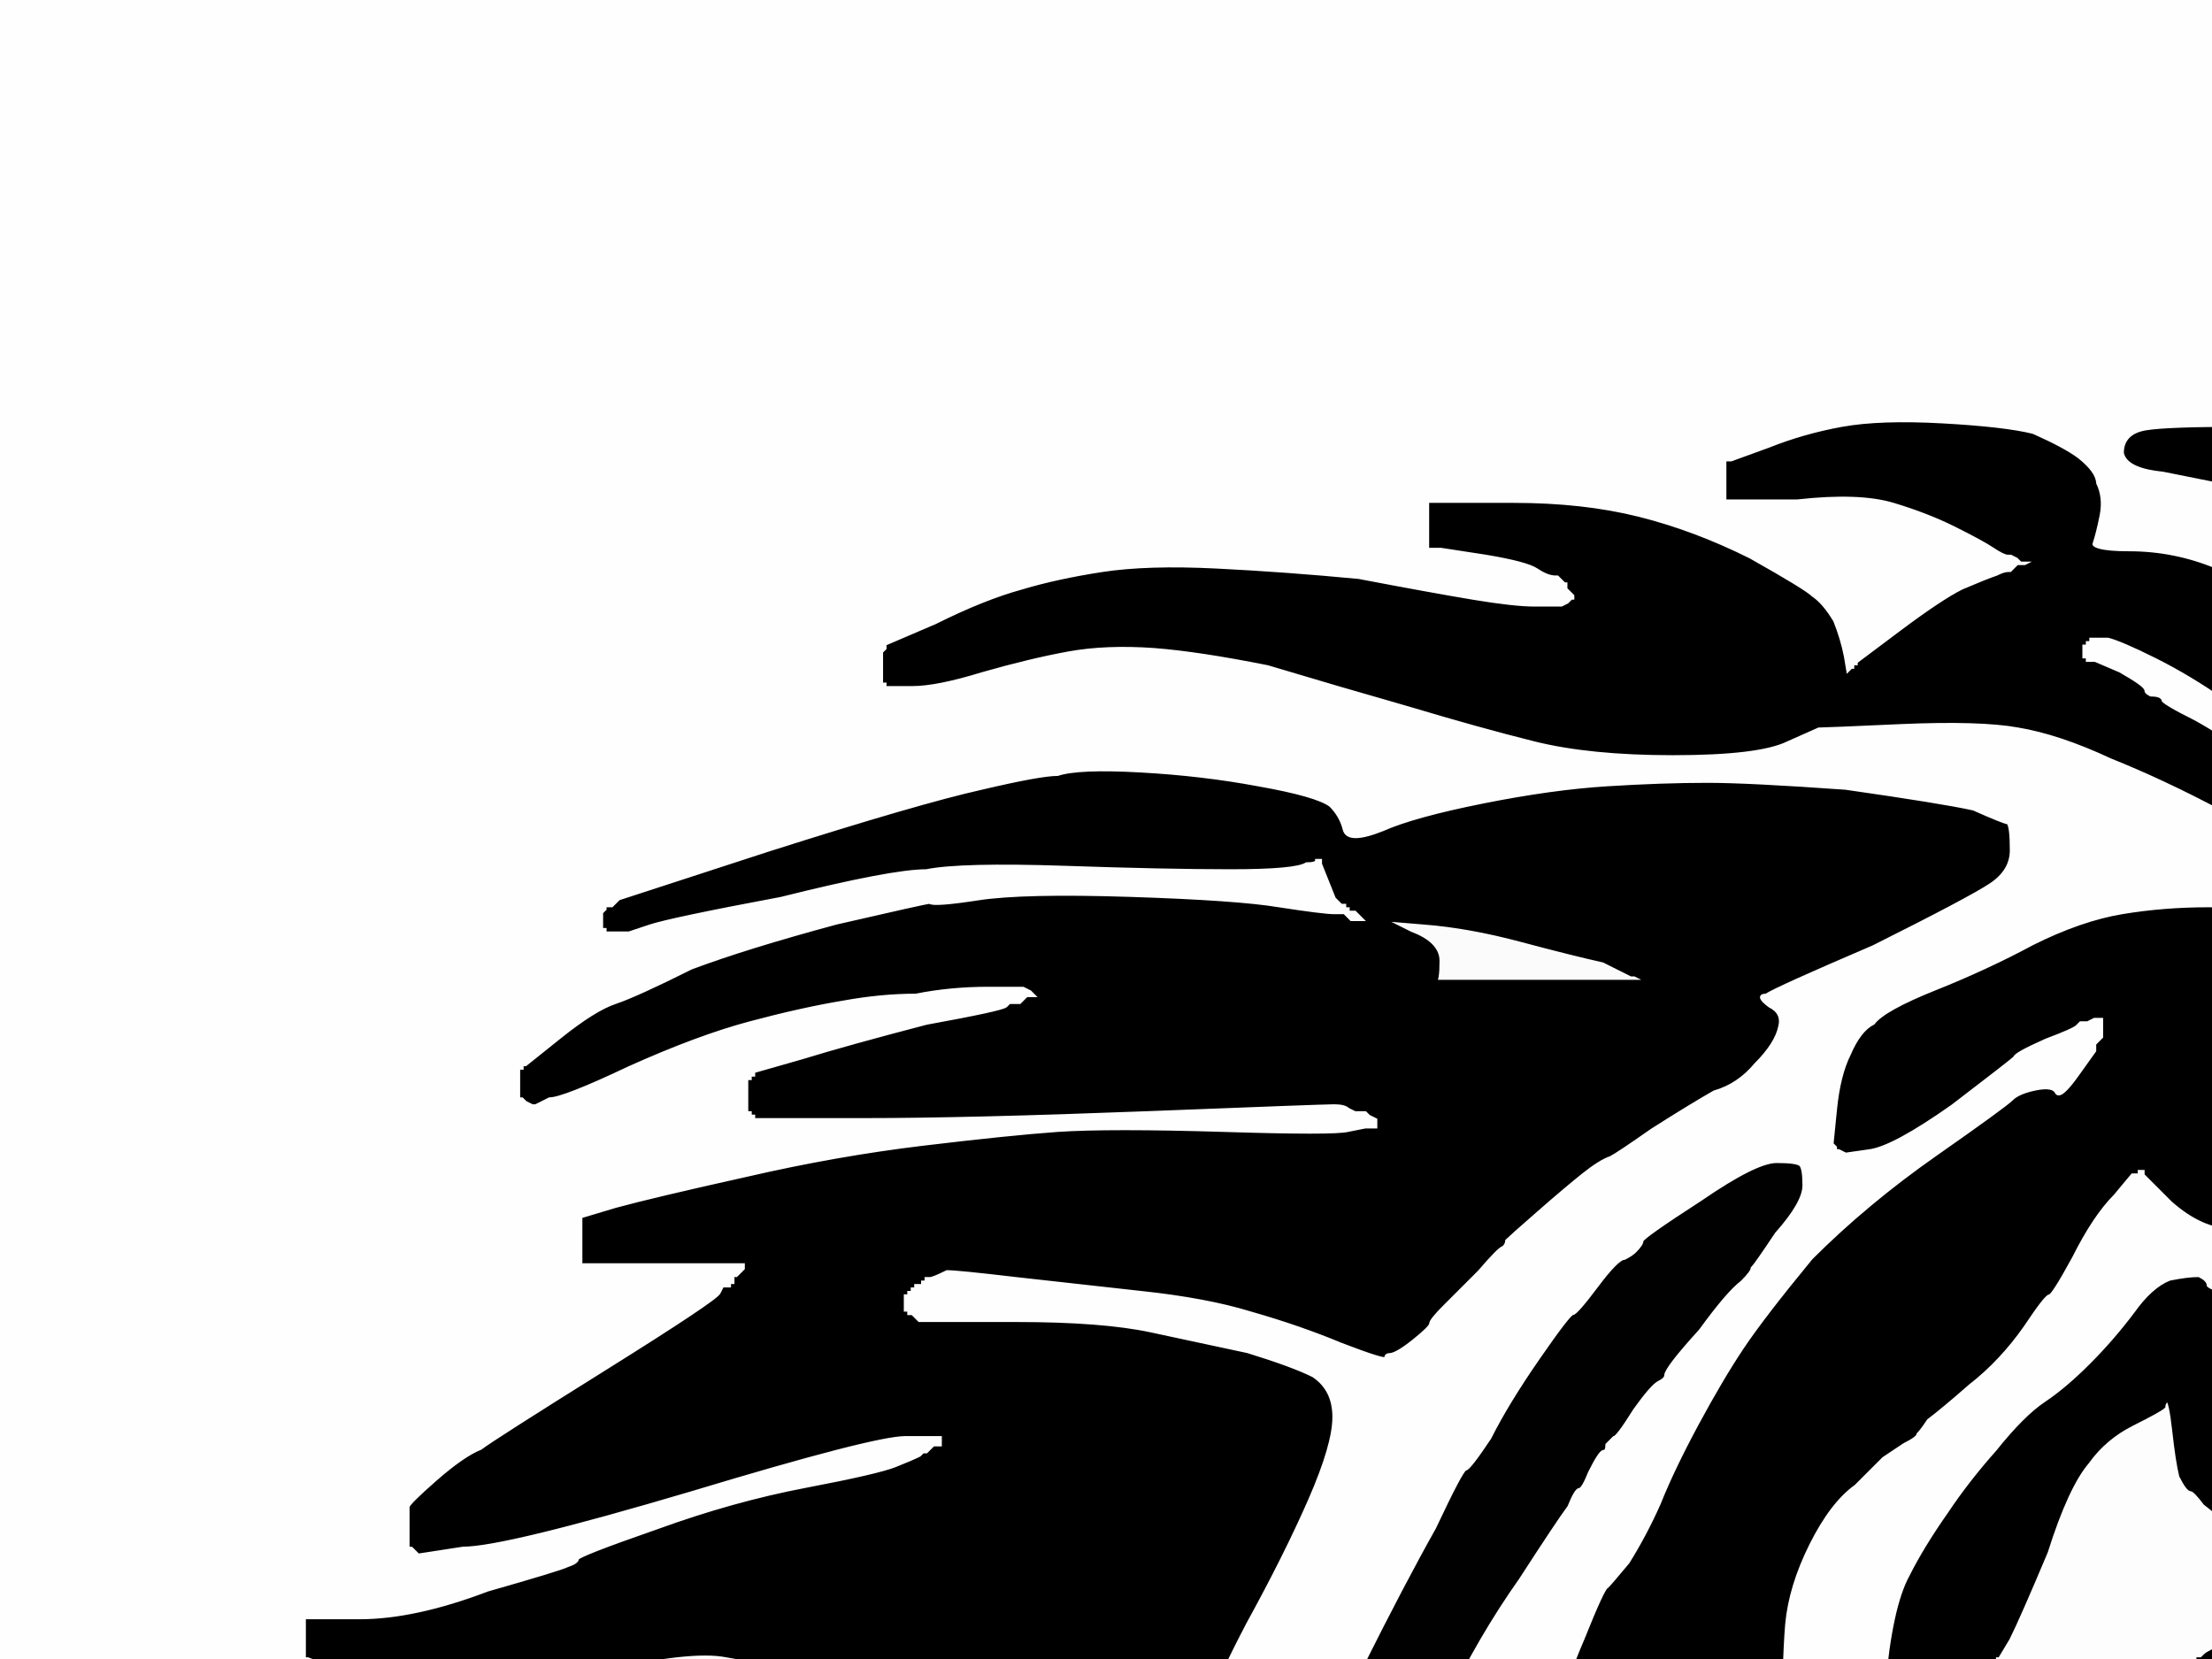
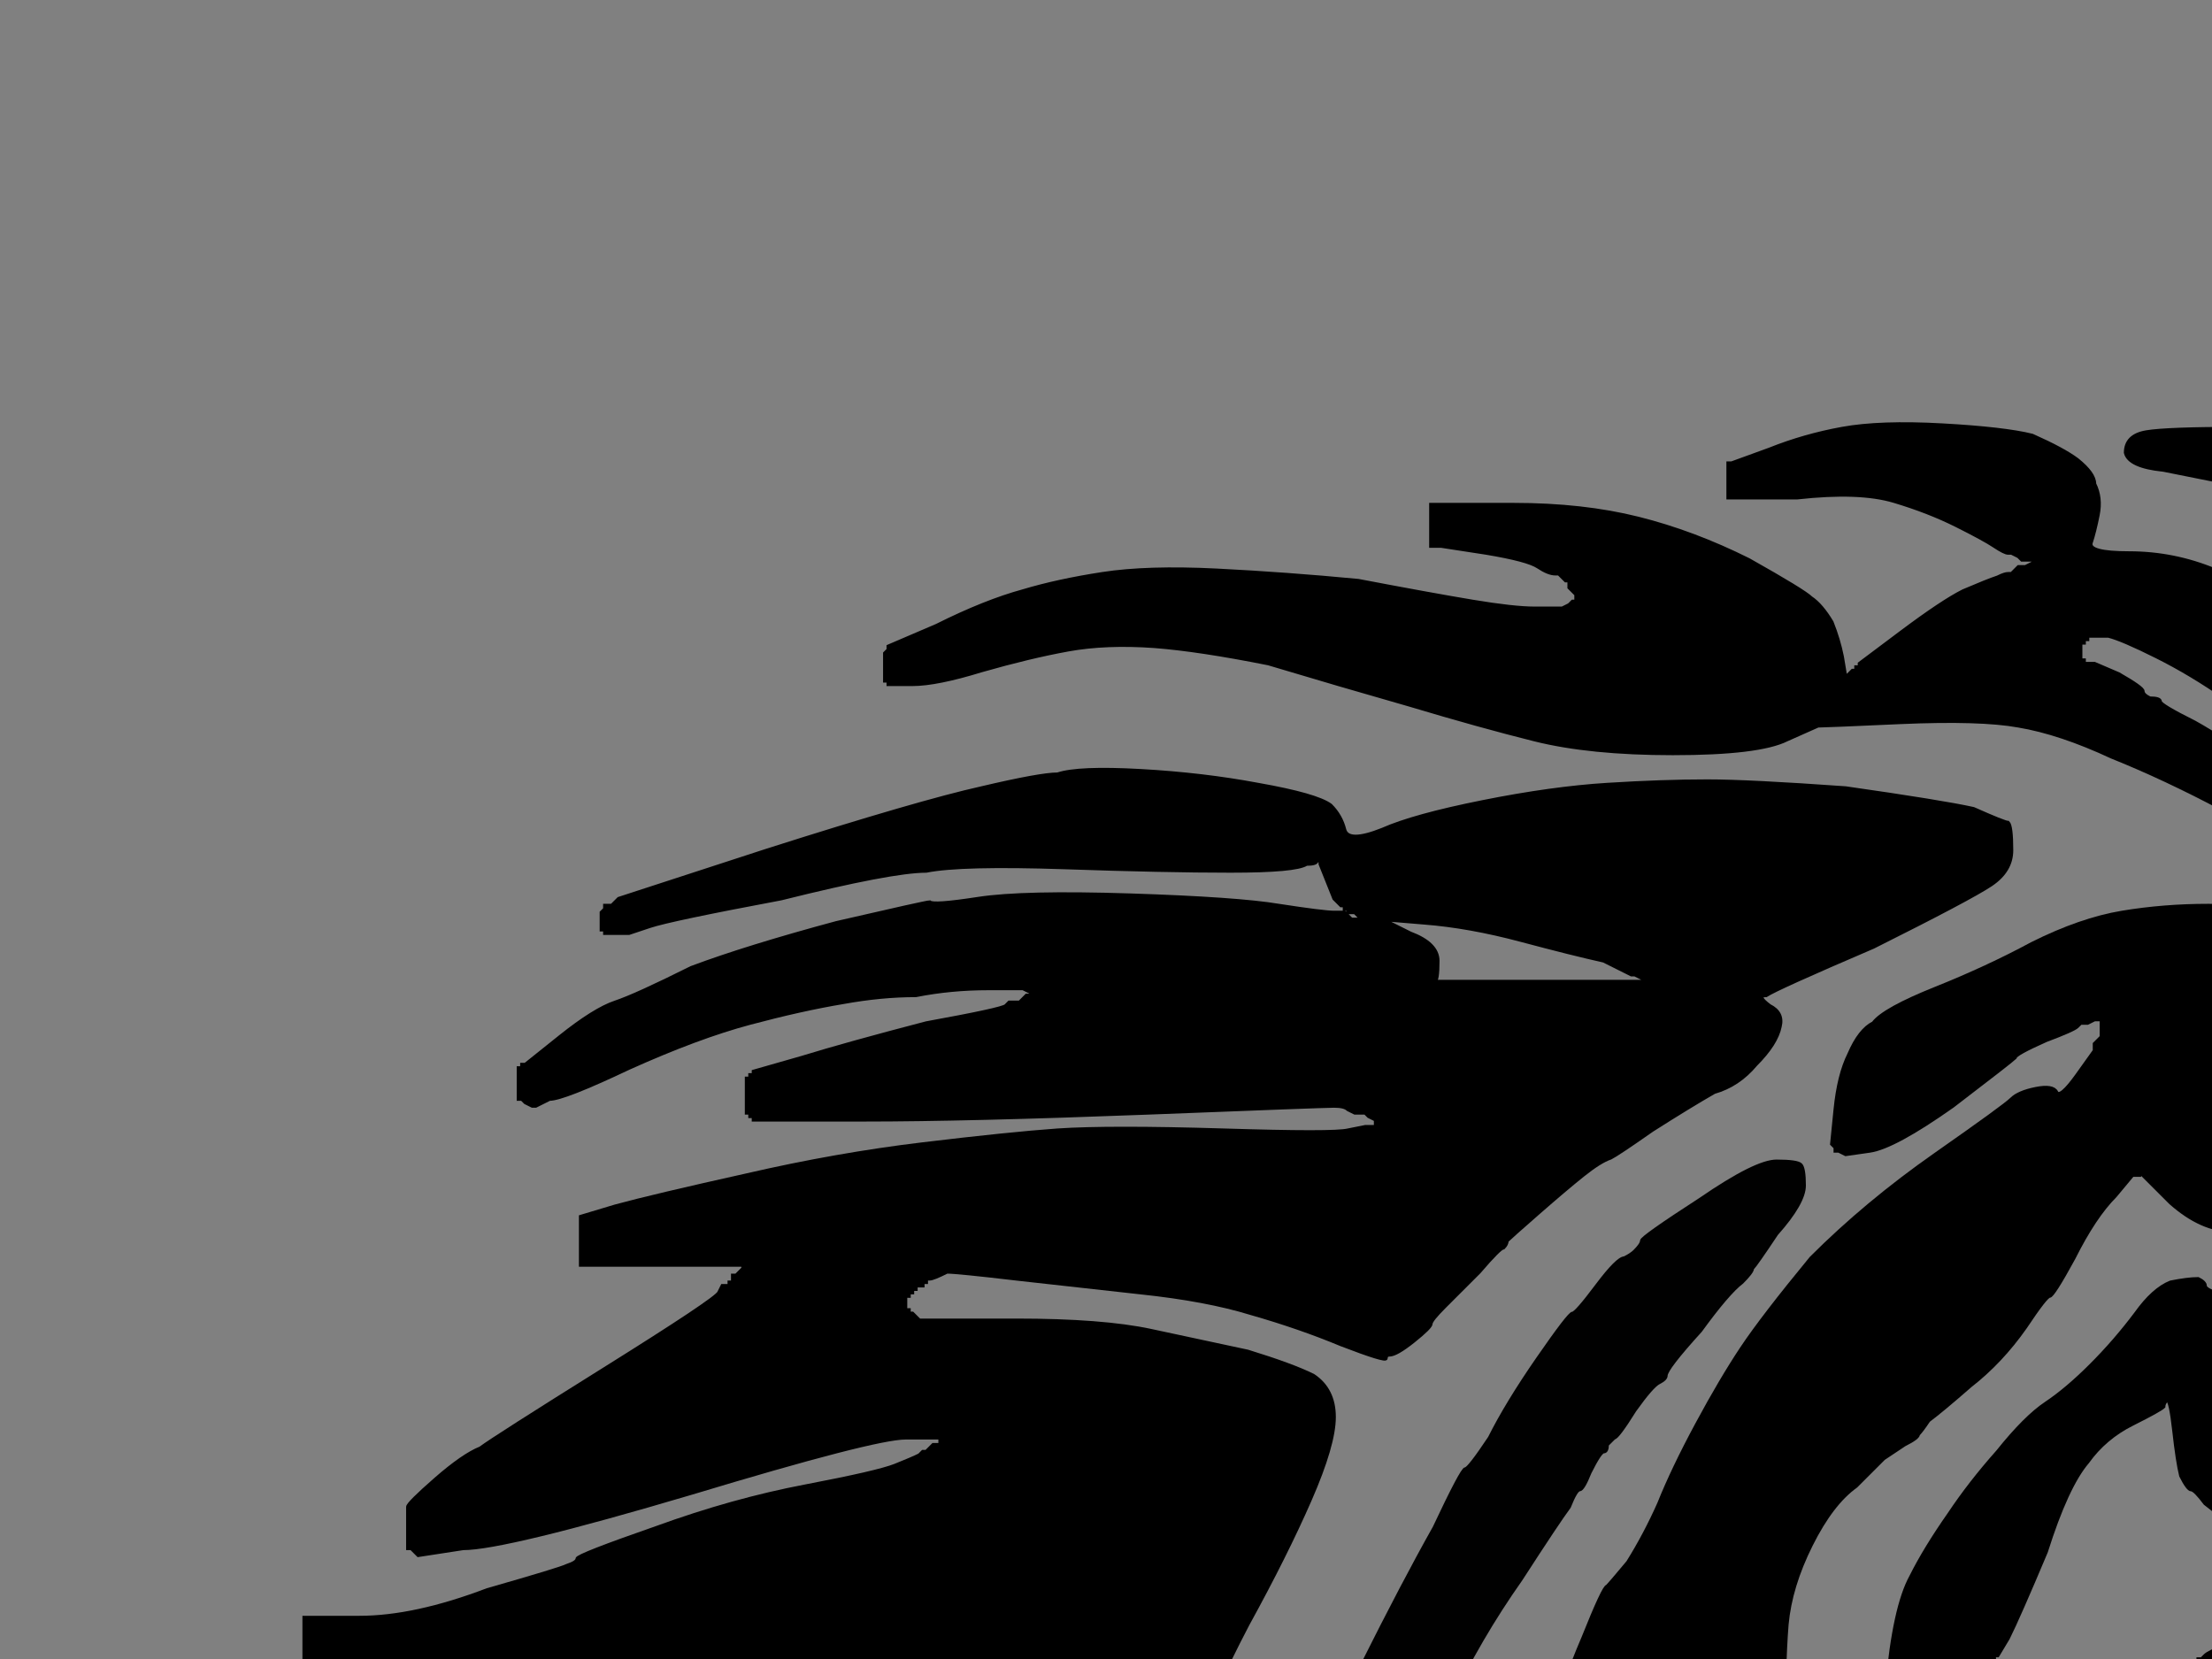
<svg xmlns="http://www.w3.org/2000/svg" width="640" height="480">
  <rect width="100%" height="100%" fill="#808080" stroke="none" />
  <g>
    <title>Layer 1</title>
    <path fill="#010101" fill-rule="evenodd" stroke="#010101" stroke-width="1px" d="m362,701l0,0l-1,0l0,1l0,0l-1,0l0,0l0,0l-4,0l-5,0l0,0l-1,0l-4,-8c-2.667,-5.333 -4,-14 -4,-26c0,-12.667 1.667,-27.333 5,-44c3.333,-16 7.333,-32.667 12,-50c4.667,-16.667 8.667,-28.667 12,-36c3.333,-7.333 6,-14.667 8,-22c2,-6.667 7,-18 15,-34c8,-16 15,-29.333 21,-40c5.333,-11.333 8.333,-17 9,-17c0.667,0 3,-3 7,-9c3.333,-6.667 8,-14.333 14,-23c6,-8.667 9.333,-13 10,-13c0.667,0 3,-2.667 7,-8c4,-5.333 6.667,-8 8,-8c1.333,-0.667 2.333,-1.333 3,-2c1.333,-1.333 2,-2.333 2,-3c0,-0.667 5.667,-4.667 17,-12c10.667,-7.333 18,-11 22,-11c4,0 6.333,0.333 7,1c0.667,0.667 1,2.667 1,6c0,3.333 -2.667,8 -8,14c-4,6 -6.333,9.333 -7,10c0,0.667 -1,2 -3,4c-2.667,2 -6.667,6.667 -12,14c-6.667,7.333 -10,11.667 -10,13c0,0.667 -0.667,1.333 -2,2c-1.333,0.667 -3.667,3.333 -7,8c-3.333,5.333 -5.333,8 -6,8c-0.667,0.667 -1.333,1.333 -2,2c0,1.333 -0.333,2 -1,2c-0.667,0 -2,2 -4,6c-1.333,3.333 -2.333,5 -3,5c-0.667,0 -1.667,1.667 -3,5c-2,2.667 -6.667,9.667 -14,21c-8,11.333 -15,23.333 -21,36c-6,12.667 -11.667,25.333 -17,38c-4,12.667 -7.333,24.333 -10,35c-1.333,10 -3,22.667 -5,38c-2,14.667 -5,31.333 -9,50c-5.333,18.667 -9.333,31 -12,37c-2.667,6 -4,9.333 -4,10z" />
-     <path fill="#FDFDFD" fill-rule="evenodd" stroke="#FDFDFD" stroke-width="1px" d="m638,479l-1,1l0,0l-1,0l0,0l0,0l0,1l0,0l0,1l0,1l0,0l0,1l0,0l0,0l1,0l0,0l1,1l2,1l0,0l0,0l1,1l1,1l1,2c1.333,1.333 5,1.667 11,1c5.333,-0.667 11,-2 17,-4c6,-2.667 9.667,-4.333 11,-5c1.333,-1.333 2.333,-2 3,-2l0,0l3,0l3,0l0,0l1,0l0,1l0,1l0,1l0,1l0,1l0,1l0,2l0,1l0,1c0,0.667 -0.667,2 -2,4c-1.333,2.667 -3,4.667 -5,6c-2,0.667 -5,3.333 -9,8c-4,4.667 -8.333,8.333 -13,11c-4,3.333 -9.667,5.667 -17,7c-6.667,2.667 -15.333,4 -26,4c-10.667,0 -17,0 -19,0c-2,-1.333 -5.333,-3.333 -10,-6l-7,-4l0,0l0,0l-1,-2l-1,-1l0,0l0,-1l0,0l0,0l-1,-1l-1,-1l0,-1l0,-1l1,0l0,0l0,-1l1,0l0,0l0,-1l1,0l1,0l9,1c6,0.667 12.333,1.333 19,2c6.667,0.667 10.333,0.667 11,0l1,-1l0,0l0,0l1,-2l1,-1l0,-6c0,-4 -0.333,-6.333 -1,-7c-0.667,-1.333 -1.333,-2.333 -2,-3c-1.333,-0.667 -6.333,-1.667 -15,-3c-8,-1.333 -14.667,-2.667 -20,-4l-7,-2l-1,0l-1,0l-1,-1l-1,-1l-1,0l-1,0l0,-1l1,0l0,0l0,-1l0,0l0,0l1,0l0,0l0,-1l1,0l3,-5c2,-4 5.667,-12.333 11,-25c4,-12.667 8,-21.333 12,-26c3.333,-4.667 7.667,-8.333 13,-11c5.333,-2.667 8.333,-4.333 9,-5c0,-0.667 0.333,-1.333 1,-2c0.667,0 1.333,3 2,9c0.667,6 1.333,10.333 2,13c1.333,2.667 2.333,4 3,4c0.667,0 2,1.333 4,4c2.667,2 5.333,4.333 8,7c2.667,2 5.333,5.333 8,10c2.667,4 4,7 4,9c-0.667,2 -2.333,4.333 -5,7c-2.667,2.667 -5.667,5.333 -9,8c-3.333,1.333 -5.333,2.333 -6,3z" />
    <path fill="#000000" fill-rule="evenodd" stroke="#000000" stroke-width="1px" d="m643,293l0,1l0,0l-1,0l0,0l0,0l0,1l0,0l1,0l0,1l0,0c0.667,0 1.333,1 2,3c1.333,2 3,4.667 5,8c2,3.333 4,7.667 6,13c2.667,4.667 4,10.667 4,18c0,8 -0.667,13 -2,15c-1.333,2 -5.333,3 -12,3c-6,0 -12,-2.667 -18,-8l-8,-8l0,-1l0,0l-1,0l0,1l-1,0l-1,0l-5,6c-4,4 -8,10 -12,18c-4,7.333 -6.333,11 -7,11c-0.667,0 -3,3 -7,9c-4.667,6.667 -10,12.333 -16,17c-5.333,4.667 -9.333,8 -12,10c-1.333,2 -2.333,3.333 -3,4c0,0.667 -1.333,1.667 -4,3c-2,1.333 -4,2.667 -6,4c-1.333,1.333 -4,4 -8,8c-4.667,3.333 -9,9 -13,17c-4,8 -6.333,15.667 -7,23c-0.667,8 -1,21 -1,39c0,18 0.667,31 2,39c1.333,8 2.667,13.667 4,17c1.333,3.333 3.333,7 6,11c2,4 4,6.333 6,7c1.333,0.667 4.333,4.333 9,11c4.667,6.667 9.333,14 14,22c4.667,7.333 10.333,15.333 17,24c6.667,8 11.667,14.667 15,20c3.333,4.667 6,8 8,10c2,1.333 5.667,7.667 11,19c6.667,11.333 10.667,19 12,23c1.333,4.667 2,9.333 2,14l0,6l-1,0l-1,0l-2,0l-3,0l-1,0c-1.333,0 -3,-0.667 -5,-2c-2,0 -6,-3.667 -12,-11c-6,-7.333 -9.333,-11 -10,-11c-0.667,0 -1.333,-1 -2,-3c-0.667,-1.333 -4.333,-7.333 -11,-18c-6.667,-10 -11.333,-16.333 -14,-19c-2,-1.333 -5.333,-4.333 -10,-9c-5.333,-4 -9.333,-6.667 -12,-8c-3.333,-2 -5.333,-3.333 -6,-4c0,-0.667 -2,-2 -6,-4c-4,-2 -6.667,-3.667 -8,-5c-1.333,-2 -2.333,-3 -3,-3c-0.667,-0.667 -3.333,-3.333 -8,-8c-4.667,-4.667 -8,-8 -10,-10c-2.667,-2 -6.333,-5.333 -11,-10c-5.333,-5.333 -10.333,-10 -15,-14c-4.667,-4 -8.667,-9 -12,-15c-3.333,-6 -6,-12.667 -8,-20c-2,-8 -3.333,-18 -4,-30c-0.667,-11.333 0,-20.667 2,-28c2,-8 5,-16.667 9,-26c4,-10 6.333,-15 7,-15c0.667,-0.667 2.667,-3 6,-7c3.333,-5.333 6.333,-11 9,-17c2.667,-6.667 6.333,-14.333 11,-23c4.667,-8.667 9,-16 13,-22c4,-6 10.667,-14.667 20,-26c10.667,-10.667 22.667,-20.667 36,-30c13.333,-9.333 20.667,-14.667 22,-16c1.333,-1.333 3.667,-2.333 7,-3c3.333,-0.667 5.333,-0.333 6,1c0.667,1.333 2.667,-0.333 6,-5l5,-7l0,-1l0,-1l1,-1l1,-1l0,-2l0,-3l-2,0l-2,1l-1,0l-1,0l-1,1c-0.667,0.667 -3.667,2 -9,4c-6,2.667 -9,4.333 -9,5c-0.667,0.667 -6.667,5.333 -18,14c-11.333,8 -19.333,12.333 -24,13l-7,1l-2,-1l-1,0l0,-1l-1,-1l1,-10c0.667,-6.667 2,-12 4,-16c2,-4.667 4.333,-7.667 7,-9c2,-2.667 8,-6 18,-10c10,-4 19.333,-8.333 28,-13c9.333,-4.667 18,-7.667 26,-9c8,-1.333 16.333,-2 25,-2c8.667,0 14,1 16,3c2,1.333 2.667,5 2,11c-0.667,5.333 -1.667,9 -3,11c-2,2 -4.333,3.333 -7,4c-2,1.333 -3.333,2 -4,2z" />
-     <path fill="#000000" fill-rule="evenodd" stroke="#000000" stroke-width="1px" d="m554,850l0,7l-1,0l0,1l0,0l-1,0l0,0l0,0l-8,0c-5.333,0 -10.667,0 -16,0c-6,-1.333 -21,-4 -45,-8l-36,-8l0,0l-1,0l0,0l0,0l0,-1l0,0l-1,-1l-1,-1l0,0l0,-1l0,0l0,0l1,-2l0,-1l1,0l1,-1l1,0l1,0l0,-1l1,-1l0,0l0,0l7,0c4.667,0 12.667,0.333 24,1c11.333,0.667 19,1.333 23,2l5,1l3,0l4,0l1,0l1,0l0,0l0,0l-1,0l0,0l0,-1l-1,0l0,0l0,-1l0,0l0,0l-1,0l0,0l-1,-1l-2,-1l-1,0c-0.667,0 -1,-0.333 -1,-1c-0.667,-0.667 -5.667,-4 -15,-10c-8.667,-6.667 -18.333,-12.667 -29,-18c-10.667,-6 -24.667,-11 -42,-15c-17.333,-4 -31.333,-6.667 -42,-8l-17,0l-3,0l-3,0l-1,1l-2,1l1,0l1,0l1,1l1,1l1,0l1,0l1,1l1,1l14,6c10,4 20.667,7.667 32,11c12,3.333 18.667,5.333 20,6c2,0.667 4,1 6,1l3,0l0,1l1,0l0,0l0,1l0,0l0,0l0,2l0,1l0,1l0,2l-1,2l-1,3l0,0l0,1l-12,0c-7.333,0 -17.333,-1.333 -30,-4c-12,-2.667 -20.667,-4 -26,-4c-4.667,0 -8.667,1 -12,3c-4,2 -7,4 -9,6l-3,4l0,1l0,2l-1,0l0,0l0,1l1,0l0,1l0,1l3,3c2,1.333 5.667,3.333 11,6c5.333,1.333 10.667,2.667 16,4c6,1.333 9.667,2.333 11,3l2,1l1,0l1,0l0,1l1,0l0,0l0,1l0,0l0,0l0,4l0,3l0,0l0,1l-2,0l-1,0l-7,0c-4,0 -8.667,0 -14,0c-6,-1.333 -15,-2 -27,-2l-18,0l2,0l2,0l3,1l2,1l30,6c19.333,5.333 30,8 32,8l2,0l0,1l0,0l1,0l0,1l0,0l1,0l0,2l0,3l-1,0l0,1l0,0l-1,0l0,0l0,0l-6,0c-3.333,0 -16.333,-1 -39,-3c-22.667,-2 -43,-3.333 -61,-4l-27,-1l-1,0l-2,0l0,-1l0,0l0,-1l0,-2l0,0l0,0l1,-1l1,-1l1,0l1,0l1,-1c0.667,-0.667 3,-1.667 7,-3c4,-2 7.667,-3.333 11,-4l5,-2l0,0l0,0l1,-1l1,-1l0,-2l0,-3l-1,0l0,-1l0,0l-1,0l0,0l0,0l-6,0c-4.667,0 -8.667,1 -12,3c-2.667,2 -7.333,4 -14,6c-6,2 -9.333,3.333 -10,4l-1,1l-3,0l-4,0l0,-1l0,0l0,-1l0,-2l0,0l0,0l0,-1l0,0l1,-1l1,-1l0,0l0,-1l0,0l0,0l1,0l0,0l5,-5c4,-3.333 8.667,-8.333 14,-15c5.333,-7.333 12,-19 20,-35c8,-16 13.333,-27.667 16,-35c2.667,-7.333 5.333,-13.333 8,-18c2.667,-4 4.333,-6 5,-6c0.667,0 1.333,-1 2,-3c0.667,-2 1.333,-3 2,-3c0.667,0 2,-1.333 4,-4c2,-2.667 5.333,-6 10,-10c4.667,-4 10.333,-5.667 17,-5c7.333,0.667 14,1.667 20,3c5.333,2.667 8.667,5 10,7c1.333,2 2,4.333 2,7c-0.667,2.667 -1.333,4 -2,4c-1.333,0 -2,0.667 -2,2c0.667,1.333 1.333,2 2,2c0.667,0 1.333,0.667 2,2c1.333,1.333 2.667,2.333 4,3c2,0.667 10.667,3 26,7c16,4 30.667,8.333 44,13c14,4.667 27.333,10.667 40,18c12,6.667 21.333,12.333 28,17c6.667,5.333 10,8.333 10,9c0,0.667 1.333,2.333 4,5c2.667,2 4,3.333 4,4c0.667,1.333 1.333,2 2,2c0.667,0 2,1.667 4,5c1.333,3.333 2.667,5 4,5c1.333,0.667 3,2.667 5,6c2,2.667 3,6 3,10z" />
-     <path fill="#FBFBFB" fill-rule="evenodd" stroke="#FBFBFB" stroke-width="1px" d="m408,270l-8,-4l12,1c8.667,0.667 18,2.333 28,5c10,2.667 18,4.667 24,6c5.333,2.667 8,4 8,4l0,0l1,0l0,0l2,1l2,1l2,0l2,0l-9,0c-6,0 -17.333,0 -34,0l-24,0l1,0c0.667,0 1,-2 1,-6c0,-3.333 -2.667,-6 -8,-8z" />
    <path fill="#000000" fill-rule="evenodd" stroke="#000000" stroke-width="1px" d="m269,370l-1,0l0,1l0,0l-1,0l0,1l-1,0l-1,0l0,1l-1,0l0,0l0,1l0,0l0,0l-1,0l0,0l0,1l-1,0l0,2l0,2l1,0l0,1l0,0l1,0l0,0l0,0l1,1l1,1l1,0l1,0l26,0c16.667,0 29.667,1 39,3c9.333,2 18.667,4 28,6c8.667,2.667 15,5 19,7c4,2.667 6,6.667 6,12c0,5.333 -2.333,13.333 -7,24c-4.667,10.667 -10.667,22.667 -18,36c-7.333,14 -13,26.667 -17,38c-4,10.667 -8,24.667 -12,42c-2.667,18 -4.667,29.333 -6,34c0,5.333 -0.667,17.333 -2,36c-1.333,18.667 -3.333,33.667 -6,45c-2.667,11.333 -6,23 -10,35c-4.667,12 -9.333,23.333 -14,34c-5.333,10.667 -12,23 -20,37c-8,13.333 -12.333,20 -13,20c-0.667,0 -4,4.333 -10,13c-6,8 -10.333,13.667 -13,17c-2.667,3.333 -4.333,5 -5,5c-0.667,0 -2,1 -4,3c-2,2 -8.333,6.667 -19,14c-10,7.333 -18.667,12.333 -26,15c-6.667,4 -12,6 -16,6l-6,0l0,-1l0,0l-1,0l0,-1l0,0l-1,0l0,-6c0,-4.667 1.667,-9.333 5,-14c2.667,-5.333 4.333,-8 5,-8c0.667,0 2,-1.333 4,-4c1.333,-2.667 8,-13.667 20,-33c12,-19.333 20,-31.333 24,-36c4.667,-4.667 9.333,-8.333 14,-11l6,-4l0,0l0,0l1,0l0,0l1,-1l2,-1l0,0l0,0l1,0l0,0l0,-1l1,0l0,0l0,-1l-2,0l-2,0l-3,-1c-2,-0.667 -11.667,-1 -29,-1c-17.333,0 -29.333,0.667 -36,2c-7.333,0 -21.333,0 -42,0l-31,0l0,0l-1,0l0,0l0,0l0,-1l0,0l-1,-6l0,-6l1,0c0.667,-0.667 1.333,-1.333 2,-2c1.333,-0.667 9.667,-4 25,-10c15.333,-6 26.333,-10.667 33,-14c6,-4 9,-6.333 9,-7c0.667,-0.667 2,-2 4,-4c2.667,-1.333 4,-2.333 4,-3c0,-0.667 4,-3.667 12,-9c8,-5.333 17.667,-10 29,-14l17,-6l3,-1l2,-1l-2,0l-1,0l-1,-1l-1,-1l-5,0c-3.333,0 -7.333,-0.333 -12,-1l-7,0l0,-1l-1,-1l0,-5l0,-5l1,-1c0.667,-0.667 6,-3.333 16,-8l15,-8l2,0l2,0l2,-1l1,-1l1,0l1,0l-3,0l-2,0l-14,2c-9.333,1.333 -19.333,4 -30,8c-10.667,4 -20.667,8.333 -30,13c-10,4.667 -15.667,7 -17,7c-1.333,0 -3,0 -5,0l-3,0l-1,0l-1,0l0,-1l-1,0l0,-5c0,-3.333 2.333,-7.667 7,-13c4.667,-5.333 8,-8.333 10,-9c2,-0.667 3.667,-2 5,-4c2,-2.667 5.333,-5.667 10,-9l8,-5l0,-1l0,0l1,0l0,-1l1,0l1,0l1,-1l1,-1l0,0l1,0l0,0l0,0l-2,0l-1,0l-3,0c-2,0 -5.667,0.333 -11,1l-8,0l0,-1l-1,-1l0,-5c0,-2.667 1,-5.333 3,-8c1.333,-2.667 5.333,-6.333 12,-11c6,-4.667 13,-9.667 21,-15c7.333,-5.333 11,-8.333 11,-9c0,-0.667 2.333,-2.333 7,-5c4,-2.667 8.667,-4.667 14,-6c5.333,-2.667 12.333,-4.667 21,-6l13,-4l3,0l3,0l0,-1l0,0l1,0l0,-1l0,0l-1,0l0,0l0,0l0,-1l0,0l-1,-1l-1,-1l0,0l0,-1l-1,0l-1,0l0,-1l0,0l-1,0l0,-1l-1,0c-0.667,0 -2,-0.667 -4,-2c-2.667,-1.333 -8.333,-3.333 -17,-6c-8.667,-2.667 -21,-4.667 -37,-6l-24,-2l-2,-1l-1,-1l0,0l-1,0l0,0l0,0l0,-1l0,0l0,-4l0,-4l0,0l0,-1l0,0l0,0l1,0l0,0l1,-1l1,-1l18,-4c12,-2.667 19,-4 21,-4l4,0l3,-1l3,-1l0,0l0,0l-1,0l0,0l0,-1l-1,0l0,0l0,-1l-2,0l-1,0l-1,-1l-1,-1l-1,0c-0.667,0 -4.667,-0.667 -12,-2c-6.667,-1.333 -18.667,0 -36,4c-16.667,4 -29.333,6 -38,6c-9.333,0 -16,0 -20,0c-4,-1.333 -9.333,-3.333 -16,-6l-11,-4l0,0l-1,0l0,0l0,0l0,-1l0,0l0,-5l0,-5l0,0l0,-1l16,0c10.667,0 23,-2.667 37,-8c14,-4 21.667,-6.333 23,-7c2,-0.667 3,-1.333 3,-2c0,-0.667 7.667,-3.667 23,-9c14.667,-5.333 29,-9.333 43,-12c14,-2.667 22.667,-4.667 26,-6c3.333,-1.333 5.667,-2.333 7,-3l1,-1l0,0l1,0l0,0l0,0l1,-1l1,-1l1,0l1,0l0,-1l0,-1l-10,0c-6,0 -26.667,5.333 -62,16c-36,10.667 -58,16 -66,16l-13,2l-1,-1l-1,-1l0,0l-1,0l0,-1l0,-1l0,-4c0,-3.333 0,-5.333 0,-6c0,-0.667 2.667,-3.333 8,-8c5.333,-4.667 9.667,-7.667 13,-9c2.667,-2 14.667,-9.667 36,-23c21.333,-13.333 32.333,-20.667 33,-22l1,-2l1,0l1,0l0,-1l1,0l0,-1l0,-1l1,0l1,-1l0,0l0,0l1,-1l0,-1l-4,0c-2.667,0 -10.333,0 -23,0l-20,0l0,0l0,0l0,-6l0,-7l0,0l0,-1l10,-3c7.333,-2 20,-5 38,-9c17.333,-4 34.333,-7 51,-9c16.667,-2 29.667,-3.333 39,-4c10,-0.667 26,-0.667 48,0c21.333,0.667 33.333,0.667 36,0l5,-1l1,0l2,0l0,-1l0,0l0,-1l0,0l0,0l0,0l-2,-1l-1,-1l-1,0l-2,0l-2,-1c-0.667,-0.667 -2,-1 -4,-1c-2,0 -20,0.667 -54,2c-34.667,1.333 -62,2 -82,2l-31,0l0,0l-1,0l0,0l0,0l0,-1l0,0l-1,0l0,-1l0,0l-1,0l0,-5l0,-5l1,0l0,0l0,-1l1,0l0,0l0,-1l14,-4c8.667,-2.667 20.667,-6 36,-10c14.667,-2.667 22.333,-4.333 23,-5l1,-1l2,0l1,0l1,-1l1,-1l1,0l1,0l-1,-1l-2,-1l-10,0c-7.333,0 -14.333,0.667 -21,2c-6.667,0 -13.667,0.667 -21,2c-8,1.333 -17,3.333 -27,6c-10,2.667 -21.667,7 -35,13c-12.667,6 -20.333,9 -23,9l-4,2l-1,0l0,0l-2,-1l-1,-1l0,0l-1,0l0,-4l0,-5l1,0l0,-1l0,0l1,0l10,-8c6.667,-5.333 12,-8.667 16,-10c4,-1.333 11.333,-4.667 22,-10c10.667,-4 24.667,-8.333 42,-13c17.333,-4 26.333,-6 27,-6c0.667,0.667 5.333,0.333 14,-1c8.667,-1.333 23.333,-1.667 44,-1c20.667,0.667 35,1.667 43,3c8.667,1.333 14,2 16,2l3,0l1,1l1,1l1,0l2,0l-1,-1l-1,-1l-1,0l-1,0l0,-1l0,0l-1,0l0,-1l0,0l-1,0l0,0l0,0l-1,-1c-0.667,-0.667 -1,-1 -1,-1c0,0 -0.667,-1.667 -2,-5l-2,-5l0,-1l0,0l-1,0c0,0.667 -1,1 -3,1c-2,1.333 -9.333,2 -22,2c-12.667,0 -28.667,-0.333 -48,-1c-20,-0.667 -33.333,-0.333 -40,1c-6.667,0 -20.667,2.667 -42,8c-21.333,4 -34,6.667 -38,8l-6,2l-4,0l-3,0l0,-1l-1,0l0,-3l0,-2l1,-1l0,-1l1,0l1,0l1,-1l1,-1l43,-14c29.333,-9.333 50,-15.333 62,-18c11.333,-2.667 18.667,-4 22,-4c4,-1.333 12,-1.667 24,-1c12,0.667 23.333,2 34,4c11.333,2 18.333,4 21,6c2,2 3.333,4.333 4,7c0.667,2.667 4.333,2.667 11,0c6,-2.667 15.667,-5.333 29,-8c13.333,-2.667 25.333,-4.333 36,-5c10.667,-0.667 20.333,-1 29,-1c8,0 21.333,0.667 40,2c18.667,2.667 31,4.667 37,6c6,2.667 9.333,4 10,4c0.667,0.667 1,3.333 1,8c0,4 -2,7.333 -6,10c-4,2.667 -15.333,8.667 -34,18c-18.667,8 -29,12.667 -31,14c-2,0 -1.667,1 1,3c2.667,1.333 3.667,3.333 3,6c-0.667,3.333 -3,7 -7,11c-3.333,4 -7.333,6.667 -12,8c-4.667,2.667 -10.667,6.333 -18,11c-6.667,4.667 -10.667,7.333 -12,8c-2,0.667 -4.667,2.333 -8,5c-3.333,2.667 -7.667,6.333 -13,11c-5.333,4.667 -8.333,7.333 -9,8c0,0.667 -0.333,1.333 -1,2c-0.667,0 -3,2.333 -7,7c-4,4 -7.333,7.333 -10,10c-2.667,2.667 -4,4.333 -4,5c0,0.667 -1.667,2.333 -5,5c-3.333,2.667 -5.667,4 -7,4c-0.667,0 -1,0.333 -1,1c0,0.667 -4.333,-0.667 -13,-4c-8,-3.333 -16.667,-6.333 -26,-9c-8.667,-2.667 -19.333,-4.667 -32,-6c-12,-1.333 -24,-2.667 -36,-4c-11.333,-1.333 -18,-2 -20,-2c-2.667,1.333 -4.333,2 -5,2zm139,-100l-8,-4l12,1c8.667,0.667 18,2.333 28,5c10,2.667 18,4.667 24,6c5.333,2.667 8,4 8,4l0,0l1,0l0,0l2,1l2,1l2,0l2,0l-9,0c-6,0 -17.333,0 -34,0l-24,0l1,0c0.667,0 1,-2 1,-6c0,-3.333 -2.667,-6 -8,-8z" />
-     <path fill="#FEFEFE" fill-rule="evenodd" stroke="#FEFEFE" stroke-width="1px" d="m0,500l0,-500l500,0l500,0l0,500l0,500l-500,0l-500,0l0,-500zm761,-320l1,0l0,-1l0,0l1,0l0,-1l1,0l1,0l3,-1l4,-1l-1,0l-1,0l0,-1l0,-1l-1,0l-1,0l0,-1l0,0l-1,0l0,-1l0,0l-1,0l0,0c0,0 -0.667,-0.667 -2,-2c-1.333,-0.667 -3.667,-2 -7,-4c-4,-1.333 -6.333,-2.667 -7,-4l-1,-2l0,0l-1,0l0,-5l0,-5l1,0l0,0l0,-1l1,0l0,0l0,-1l7,1c4.667,0.667 11.667,3 21,7c9.333,4.667 16.667,8.667 22,12c5.333,4 10.667,8.333 16,13c5.333,5.333 9.333,10.333 12,15c2.667,4.667 4.333,9.333 5,14c0.667,5.333 1.333,10.667 2,16l1,8l0,2l0,3l1,1l1,2l0,0l0,0l0,-1l0,0l1,-1l1,-1l0,0l0,-1l0,0l0,0l1,-2l1,-1l3,-13c2.667,-8.667 4.333,-13 5,-13c0.667,0 2.333,-2.333 5,-7c2,-4.667 3.667,-7.333 5,-8c1.333,-1.333 2,-2 2,-2l0,0l0,-1l0,0l1,0l0,-1l5,0l4,0l0,1l0,0l1,0l0,1l0,0l1,0l0,2l0,1l0,5c0,2.667 0,5.333 0,8c-1.333,3.333 -2.667,12 -4,26c-1.333,13.333 -2.667,22 -4,26c-1.333,4 -3.333,7.667 -6,11c-2.667,3.333 -6.333,6.667 -11,10c-5.333,3.333 -12.667,6.333 -22,9l-14,4l0,0l-1,0l0,0l0,0l0,1l0,0l3,10c2,6.667 3,12.333 3,17c1.333,4.667 2,13 2,25c0,12 -0.333,18.333 -1,19l-1,1l0,1l0,2l-1,0l0,0l-1,1l-2,1l-1,0l-1,0l-3,-1l-3,0l0,-1l0,-1l-1,-1c-0.667,-0.667 -1.667,-8 -3,-22l-3,-21l-1,0c-0.667,0.667 -2.667,1 -6,1c-3.333,0 -5.667,-0.667 -7,-2c-1.333,-1.333 -5.333,-8.667 -12,-22l-10,-21l-2,0c-1.333,0.667 -3,1.333 -5,2c-2,0.667 -3.333,1.667 -4,3c-1.333,1.333 -3.333,2.333 -6,3l-5,1l-2,0l-2,0l0,-1l-1,0l0,0l0,-1l0,0l0,0l-1,0l0,0l0,-1l-1,0l0,-5c0,-3.333 0,-6 0,-8c-1.333,-2.667 -4,-7.333 -8,-14c-4,-6.667 -6.333,-10 -7,-10c-0.667,0 -1,-2 -1,-6c0,-4.667 2.333,-10 7,-16l7,-10l0,0l0,0l0,-1l0,0l1,0l0,-1l0,0l1,0l0,-1l0,-1l1,0l0,0l0,-1l1,0l0,0l0,-1l0,0l0,0l1,0l0,0l-2,0l-2,0l-1,0l-1,0l-1,1l-1,1l-1,0c-0.667,0 -2.667,1.333 -6,4c-4,1.333 -7.333,3.667 -10,7c-2.667,3.333 -5,6.667 -7,10c-2,3.333 -5.667,5 -11,5c-6,0 -9,-0.667 -9,-2c-0.667,-0.667 -1.667,-1.333 -3,-2c-1.333,-1.333 -3,-3 -5,-5c-2,-2.667 -3.333,-4 -4,-4c-0.667,-0.667 -2.667,-3 -6,-7c-3.333,-4 -6,-6.667 -8,-8c-2,-2 -7,-5.333 -15,-10c-6.667,-4.667 -13.333,-8.667 -20,-12c-6.667,-3.333 -11.333,-5.333 -14,-6l-5,0l0,0l-1,0l0,0l0,0l0,1l0,0l-1,0l0,1l0,0l-1,0l0,1l0,1l-1,0l0,0l0,1l1,0l0,1l0,1l1,0l0,1l1,0l2,0l7,3c4.667,2.667 7,4.333 7,5c0,0.667 0.667,1.333 2,2c2,0 3,0.333 3,1c0,0.667 3.333,2.667 10,6c6,3.333 13,8 21,14c7.333,6 11.333,9 12,9l1,0l0,1l1,0l0,4l0,4l-1,0l0,1l0,0l-1,0l0,0l0,0l-4,0c-2.667,0 -9.667,-2.667 -21,-8c-11.333,-6 -22,-11 -32,-15c-10,-4.667 -19,-7.667 -27,-9c-7.333,-1.333 -18.667,-1.667 -34,-1c-14.667,0.667 -22.667,1 -24,1c0,0 -3,1.333 -9,4c-5.333,2.667 -16.333,4 -33,4c-16,0 -29.333,-1.333 -40,-4c-10.667,-2.667 -22.667,-6 -36,-10c-14,-4 -27.667,-8 -41,-12c-13.333,-2.667 -24.333,-4.333 -33,-5c-9.333,-0.667 -17.667,-0.333 -25,1c-7.333,1.333 -15.667,3.333 -25,6c-8.667,2.667 -15.333,4 -20,4l-6,0l0,0l0,0l-1,0l0,0l0,-1l-1,0l0,-4l0,-4l1,-1l0,-1l14,-6c9.333,-4.667 17.667,-8 25,-10c6.667,-2 14.333,-3.667 23,-5c8.667,-1.333 19.667,-1.667 33,-1c13.333,0.667 27,1.667 41,3c14,2.667 25,4.667 33,6c8,1.333 14,2 18,2l6,0l1,0l1,0l2,-1l1,-1l0,0l1,0l0,-1l0,-1l-1,-1l-1,-1l0,-1l0,-1l-1,0l0,0l-1,-1l-1,-1l-1,0c-1.333,0 -3,-0.667 -5,-2c-2,-1.333 -7,-2.667 -15,-4l-13,-2l-1,0l-2,0l0,-1l0,0l0,-5l0,-5l0,0l0,-1l2,0l1,0l21,0c13.333,0 25.333,1.333 36,4c10.667,2.667 21.333,6.667 32,12c10.667,6 16.667,9.667 18,11c2,1.333 4,3.667 6,7c1.333,3.333 2.333,6.667 3,10l1,6l0,0l0,0l1,-1l1,-1l0,0l0,0l1,0l0,0l0,-1l1,0l0,0l0,-1l0,0l0,0l12,-9c8,-6 14,-10 18,-12c4.667,-2 8,-3.333 10,-4c1.333,-0.667 2.333,-1 3,-1l1,0l1,-1l1,-1l1,0l1,0l2,-1l1,-1l-2,0l-2,0l-1,-1l-2,-1l-1,0c-0.667,0 -2,-0.667 -4,-2c-2,-1.333 -5.667,-3.333 -11,-6c-5.333,-2.667 -11.333,-5 -18,-7c-6.667,-2 -16,-2.333 -28,-1l-19,0l0,0l-1,0l0,-1l0,-1l0,-3l0,-3l0,-1l0,-1l1,0l0,0l11,-4c6.667,-2.667 13.667,-4.667 21,-6c7.333,-1.333 17,-1.667 29,-1c12,0.667 20.667,1.667 26,3c6,2.667 10.333,5 13,7c3.333,2.667 5,5 5,7c1.333,2.667 1.667,5.667 1,9c-0.667,3.333 -1.333,6 -2,8c-0.667,2 3,3 11,3c8.667,0 17,1.667 25,5c8,3.333 14,6.333 18,9c4.667,2.667 8,5 10,7c2,2 4.333,3.667 7,5c3.333,1.333 6,1.667 8,1c2.667,-0.667 4.333,-1.667 5,-3c0.667,-2 1,-5 1,-9c-1.333,-4 -4.333,-8.667 -9,-14c-4.667,-6 -9.667,-10.333 -15,-13c-6,-4 -12.667,-6.667 -20,-8c-6.667,-1.333 -13.333,-2.667 -20,-4c-6.667,-0.667 -10.333,-2.333 -11,-5c0,-3.333 2,-5.333 6,-6c4,-0.667 13,-1 27,-1c13.333,0 22.667,0.667 28,2c5.333,1.333 11.333,4 18,8c6.667,3.333 16,9.667 28,19c12.667,8.667 21.333,14.667 26,18c4,2.667 7,4.667 9,6c2,2 3.333,3 4,3zm-492,190l-1,0l0,1l0,0l-1,0l0,1l-1,0l-1,0l0,1l-1,0l0,0l0,1l0,0l0,0l-1,0l0,0l0,1l-1,0l0,2l0,2l1,0l0,1l0,0l1,0l0,0l0,0l1,1l1,1l1,0l1,0l26,0c16.667,0 29.667,1 39,3c9.333,2 18.667,4 28,6c8.667,2.667 15,5 19,7c4,2.667 6,6.667 6,12c0,5.333 -2.333,13.333 -7,24c-4.667,10.667 -10.667,22.667 -18,36c-7.333,14 -13,26.667 -17,38c-4,10.667 -8,24.667 -12,42c-2.667,18 -4.667,29.333 -6,34c0,5.333 -0.667,17.333 -2,36c-1.333,18.667 -3.333,33.667 -6,45c-2.667,11.333 -6,23 -10,35c-4.667,12 -9.333,23.333 -14,34c-5.333,10.667 -12,23 -20,37c-8,13.333 -12.333,20 -13,20c-0.667,0 -4,4.333 -10,13c-6,8 -10.333,13.667 -13,17c-2.667,3.333 -4.333,5 -5,5c-0.667,0 -2,1 -4,3c-2,2 -8.333,6.667 -19,14c-10,7.333 -18.667,12.333 -26,15c-6.667,4 -12,6 -16,6l-6,0l0,-1l0,0l-1,0l0,-1l0,0l-1,0l0,-6c0,-4.667 1.667,-9.333 5,-14c2.667,-5.333 4.333,-8 5,-8c0.667,0 2,-1.333 4,-4c1.333,-2.667 8,-13.667 20,-33c12,-19.333 20,-31.333 24,-36c4.667,-4.667 9.333,-8.333 14,-11l6,-4l0,0l0,0l1,0l0,0l1,-1l2,-1l0,0l0,0l1,0l0,0l0,-1l1,0l0,0l0,-1l-2,0l-2,0l-3,-1c-2,-0.667 -11.667,-1 -29,-1c-17.333,0 -29.333,0.667 -36,2c-7.333,0 -21.333,0 -42,0l-31,0l0,0l-1,0l0,0l0,0l0,-1l0,0l-1,-6l0,-6l1,0c0.667,-0.667 1.333,-1.333 2,-2c1.333,-0.667 9.667,-4 25,-10c15.333,-6 26.333,-10.667 33,-14c6,-4 9,-6.333 9,-7c0.667,-0.667 2,-2 4,-4c2.667,-1.333 4,-2.333 4,-3c0,-0.667 4,-3.667 12,-9c8,-5.333 17.667,-10 29,-14l17,-6l3,-1l2,-1l-2,0l-1,0l-1,-1l-1,-1l-5,0c-3.333,0 -7.333,-0.333 -12,-1l-7,0l0,-1l-1,-1l0,-5l0,-5l1,-1c0.667,-0.667 6,-3.333 16,-8l15,-8l2,0l2,0l2,-1l1,-1l1,0l1,0l-3,0l-2,0l-14,2c-9.333,1.333 -19.333,4 -30,8c-10.667,4 -20.667,8.333 -30,13c-10,4.667 -15.667,7 -17,7c-1.333,0 -3,0 -5,0l-3,0l-1,0l-1,0l0,-1l-1,0l0,-5c0,-3.333 2.333,-7.667 7,-13c4.667,-5.333 8,-8.333 10,-9c2,-0.667 3.667,-2 5,-4c2,-2.667 5.333,-5.667 10,-9l8,-5l0,-1l0,0l1,0l0,-1l1,0l1,0l1,-1l1,-1l0,0l1,0l0,0l0,0l-2,0l-1,0l-3,0c-2,0 -5.667,0.333 -11,1l-8,0l0,-1l-1,-1l0,-5c0,-2.667 1,-5.333 3,-8c1.333,-2.667 5.333,-6.333 12,-11c6,-4.667 13,-9.667 21,-15c7.333,-5.333 11,-8.333 11,-9c0,-0.667 2.333,-2.333 7,-5c4,-2.667 8.667,-4.667 14,-6c5.333,-2.667 12.333,-4.667 21,-6l13,-4l3,0l3,0l0,-1l0,0l1,0l0,-1l0,0l-1,0l0,0l0,0l0,-1l0,0l-1,-1l-1,-1l0,0l0,-1l-1,0l-1,0l0,-1l0,0l-1,0l0,-1l-1,0c-0.667,0 -2,-0.667 -4,-2c-2.667,-1.333 -8.333,-3.333 -17,-6c-8.667,-2.667 -21,-4.667 -37,-6l-24,-2l-2,-1l-1,-1l0,0l-1,0l0,0l0,0l0,-1l0,0l0,-4l0,-4l0,0l0,-1l0,0l0,0l1,0l0,0l1,-1l1,-1l18,-4c12,-2.667 19,-4 21,-4l4,0l3,-1l3,-1l0,0l0,0l-1,0l0,0l0,-1l-1,0l0,0l0,-1l-2,0l-1,0l-1,-1l-1,-1l-1,0c-0.667,0 -4.667,-0.667 -12,-2c-6.667,-1.333 -18.667,0 -36,4c-16.667,4 -29.333,6 -38,6c-9.333,0 -16,0 -20,0c-4,-1.333 -9.333,-3.333 -16,-6l-11,-4l0,0l-1,0l0,0l0,0l0,-1l0,0l0,-5l0,-5l0,0l0,-1l16,0c10.667,0 23,-2.667 37,-8c14,-4 21.667,-6.333 23,-7c2,-0.667 3,-1.333 3,-2c0,-0.667 7.667,-3.667 23,-9c14.667,-5.333 29,-9.333 43,-12c14,-2.667 22.667,-4.667 26,-6c3.333,-1.333 5.667,-2.333 7,-3l1,-1l0,0l1,0l0,0l0,0l1,-1l1,-1l1,0l1,0l0,-1l0,-1l-10,0c-6,0 -26.667,5.333 -62,16c-36,10.667 -58,16 -66,16l-13,2l-1,-1l-1,-1l0,0l-1,0l0,-1l0,-1l0,-4c0,-3.333 0,-5.333 0,-6c0,-0.667 2.667,-3.333 8,-8c5.333,-4.667 9.667,-7.667 13,-9c2.667,-2 14.667,-9.667 36,-23c21.333,-13.333 32.333,-20.667 33,-22l1,-2l1,0l1,0l0,-1l1,0l0,-1l0,-1l1,0l1,-1l0,0l0,0l1,-1l0,-1l-4,0c-2.667,0 -10.333,0 -23,0l-20,0l0,0l0,0l0,-6l0,-7l0,0l0,-1l10,-3c7.333,-2 20,-5 38,-9c17.333,-4 34.333,-7 51,-9c16.667,-2 29.667,-3.333 39,-4c10,-0.667 26,-0.667 48,0c21.333,0.667 33.333,0.667 36,0l5,-1l1,0l2,0l0,-1l0,0l0,-1l0,0l0,0l0,0l-2,-1l-1,-1l-1,0l-2,0l-2,-1c-0.667,-0.667 -2,-1 -4,-1c-2,0 -20,0.667 -54,2c-34.667,1.333 -62,2 -82,2l-31,0l0,0l-1,0l0,0l0,0l0,-1l0,0l-1,0l0,-1l0,0l-1,0l0,-5l0,-5l1,0l0,0l0,-1l1,0l0,0l0,-1l14,-4c8.667,-2.667 20.667,-6 36,-10c14.667,-2.667 22.333,-4.333 23,-5l1,-1l2,0l1,0l1,-1l1,-1l1,0l1,0l-1,-1l-2,-1l-10,0c-7.333,0 -14.333,0.667 -21,2c-6.667,0 -13.667,0.667 -21,2c-8,1.333 -17,3.333 -27,6c-10,2.667 -21.667,7 -35,13c-12.667,6 -20.333,9 -23,9l-4,2l-1,0l0,0l-2,-1l-1,-1l0,0l-1,0l0,-4l0,-5l1,0l0,-1l0,0l1,0l10,-8c6.667,-5.333 12,-8.667 16,-10c4,-1.333 11.333,-4.667 22,-10c10.667,-4 24.667,-8.333 42,-13c17.333,-4 26.333,-6 27,-6c0.667,0.667 5.333,0.333 14,-1c8.667,-1.333 23.333,-1.667 44,-1c20.667,0.667 35,1.667 43,3c8.667,1.333 14,2 16,2l3,0l1,1l1,1l1,0l2,0l-1,-1l-1,-1l-1,0l-1,0l0,-1l0,0l-1,0l0,-1l0,0l-1,0l0,0l0,0l-1,-1c-0.667,-0.667 -1,-1 -1,-1c0,0 -0.667,-1.667 -2,-5l-2,-5l0,-1l0,0l-1,0c0,0.667 -1,1 -3,1c-2,1.333 -9.333,2 -22,2c-12.667,0 -28.667,-0.333 -48,-1c-20,-0.667 -33.333,-0.333 -40,1c-6.667,0 -20.667,2.667 -42,8c-21.333,4 -34,6.667 -38,8l-6,2l-4,0l-3,0l0,-1l-1,0l0,-3l0,-2l1,-1l0,-1l1,0l1,0l1,-1l1,-1l43,-14c29.333,-9.333 50,-15.333 62,-18c11.333,-2.667 18.667,-4 22,-4c4,-1.333 12,-1.667 24,-1c12,0.667 23.333,2 34,4c11.333,2 18.333,4 21,6c2,2 3.333,4.333 4,7c0.667,2.667 4.333,2.667 11,0c6,-2.667 15.667,-5.333 29,-8c13.333,-2.667 25.333,-4.333 36,-5c10.667,-0.667 20.333,-1 29,-1c8,0 21.333,0.667 40,2c18.667,2.667 31,4.667 37,6c6,2.667 9.333,4 10,4c0.667,0.667 1,3.333 1,8c0,4 -2,7.333 -6,10c-4,2.667 -15.333,8.667 -34,18c-18.667,8 -29,12.667 -31,14c-2,0 -1.667,1 1,3c2.667,1.333 3.667,3.333 3,6c-0.667,3.333 -3,7 -7,11c-3.333,4 -7.333,6.667 -12,8c-4.667,2.667 -10.667,6.333 -18,11c-6.667,4.667 -10.667,7.333 -12,8c-2,0.667 -4.667,2.333 -8,5c-3.333,2.667 -7.667,6.333 -13,11c-5.333,4.667 -8.333,7.333 -9,8c0,0.667 -0.333,1.333 -1,2c-0.667,0 -3,2.333 -7,7c-4,4 -7.333,7.333 -10,10c-2.667,2.667 -4,4.333 -4,5c0,0.667 -1.667,2.333 -5,5c-3.333,2.667 -5.667,4 -7,4c-0.667,0 -1,0.333 -1,1c0,0.667 -4.333,-0.667 -13,-4c-8,-3.333 -16.667,-6.333 -26,-9c-8.667,-2.667 -19.333,-4.667 -32,-6c-12,-1.333 -24,-2.667 -36,-4c-11.333,-1.333 -18,-2 -20,-2c-2.667,1.333 -4.333,2 -5,2zm374,-77l0,1l0,0l-1,0l0,0l0,0l0,1l0,0l1,0l0,1l0,0c0.667,0 1.333,1 2,3c1.333,2 3,4.667 5,8c2,3.333 4,7.667 6,13c2.667,4.667 4,10.667 4,18c0,8 -0.667,13 -2,15c-1.333,2 -5.333,3 -12,3c-6,0 -12,-2.667 -18,-8l-8,-8l0,-1l0,0l-1,0l0,1l-1,0l-1,0l-5,6c-4,4 -8,10 -12,18c-4,7.333 -6.333,11 -7,11c-0.667,0 -3,3 -7,9c-4.667,6.667 -10,12.333 -16,17c-5.333,4.667 -9.333,8 -12,10c-1.333,2 -2.333,3.333 -3,4c0,0.667 -1.333,1.667 -4,3c-2,1.333 -4,2.667 -6,4c-1.333,1.333 -4,4 -8,8c-4.667,3.333 -9,9 -13,17c-4,8 -6.333,15.667 -7,23c-0.667,8 -1,21 -1,39c0,18 0.667,31 2,39c1.333,8 2.667,13.667 4,17c1.333,3.333 3.333,7 6,11c2,4 4,6.333 6,7c1.333,0.667 4.333,4.333 9,11c4.667,6.667 9.333,14 14,22c4.667,7.333 10.333,15.333 17,24c6.667,8 11.667,14.667 15,20c3.333,4.667 6,8 8,10c2,1.333 5.667,7.667 11,19c6.667,11.333 10.667,19 12,23c1.333,4.667 2,9.333 2,14l0,6l-1,0l-1,0l-2,0l-3,0l-1,0c-1.333,0 -3,-0.667 -5,-2c-2,0 -6,-3.667 -12,-11c-6,-7.333 -9.333,-11 -10,-11c-0.667,0 -1.333,-1 -2,-3c-0.667,-1.333 -4.333,-7.333 -11,-18c-6.667,-10 -11.333,-16.333 -14,-19c-2,-1.333 -5.333,-4.333 -10,-9c-5.333,-4 -9.333,-6.667 -12,-8c-3.333,-2 -5.333,-3.333 -6,-4c0,-0.667 -2,-2 -6,-4c-4,-2 -6.667,-3.667 -8,-5c-1.333,-2 -2.333,-3 -3,-3c-0.667,-0.667 -3.333,-3.333 -8,-8c-4.667,-4.667 -8,-8 -10,-10c-2.667,-2 -6.333,-5.333 -11,-10c-5.333,-5.333 -10.333,-10 -15,-14c-4.667,-4 -8.667,-9 -12,-15c-3.333,-6 -6,-12.667 -8,-20c-2,-8 -3.333,-18 -4,-30c-0.667,-11.333 0,-20.667 2,-28c2,-8 5,-16.667 9,-26c4,-10 6.333,-15 7,-15c0.667,-0.667 2.667,-3 6,-7c3.333,-5.333 6.333,-11 9,-17c2.667,-6.667 6.333,-14.333 11,-23c4.667,-8.667 9,-16 13,-22c4,-6 10.667,-14.667 20,-26c10.667,-10.667 22.667,-20.667 36,-30c13.333,-9.333 20.667,-14.667 22,-16c1.333,-1.333 3.667,-2.333 7,-3c3.333,-0.667 5.333,-0.333 6,1c0.667,1.333 2.667,-0.333 6,-5l5,-7l0,-1l0,-1l1,-1l1,-1l0,-2l0,-3l-2,0l-2,1l-1,0l-1,0l-1,1c-0.667,0.667 -3.667,2 -9,4c-6,2.667 -9,4.333 -9,5c-0.667,0.667 -6.667,5.333 -18,14c-11.333,8 -19.333,12.333 -24,13l-7,1l-2,-1l-1,0l0,-1l-1,-1l1,-10c0.667,-6.667 2,-12 4,-16c2,-4.667 4.333,-7.667 7,-9c2,-2.667 8,-6 18,-10c10,-4 19.333,-8.333 28,-13c9.333,-4.667 18,-7.667 26,-9c8,-1.333 16.333,-2 25,-2c8.667,0 14,1 16,3c2,1.333 2.667,5 2,11c-0.667,5.333 -1.667,9 -3,11c-2,2 -4.333,3.333 -7,4c-2,1.333 -3.333,2 -4,2zm166,122l-1,0l0,0l0,1l-4,0c-3.333,0 -5.333,-0.333 -6,-1l-2,-1l0,0l0,0l0,-1l0,0l1,19c0.667,12.667 3,19.333 7,20c3.333,0 5.333,0.667 6,2c0,1.333 0,14.667 0,40c0,26 1,46.333 3,61c2,14.667 4.333,24.667 7,30c4,5.333 6,9.333 6,12c1.333,2.667 1.667,8.333 1,17c-0.667,9.333 -2,18.667 -4,28c-2,10 -3.667,18.333 -5,25c-1.333,6.667 -3,11.333 -5,14c-2.667,2 -6.333,3.667 -11,5c-4.667,1.333 -8.333,4.333 -11,9c-2.667,4.667 -5.333,8.333 -8,11c-2.667,1.333 -7,2.667 -13,4c-6.667,0 -11,1.667 -13,5c-2,3.333 -4.333,5.667 -7,7c-2.667,1.333 -5.667,2.333 -9,3c-3.333,0.667 -6,1.667 -8,3c-2,1.333 -5.667,1.667 -11,1c-4.667,-0.667 -7.667,-2 -9,-4c-0.667,-2 -1,-9.667 -1,-23c0,-13.333 -0.667,-22.667 -2,-28c0,-4.667 -0.333,-9.667 -1,-15l0,-8l5,0l5,1l4,1c2.667,0.667 5.333,4.333 8,11c2,6.667 3.333,10.333 4,11l1,1l0,1l0,1l1,0l0,0l0,1l1,0l0,0l0,1l0,0l0,0l1,0l0,0l1,-1l1,-1l0,0l1,0l0,0l0,0l1,-1l1,-1l0,0l0,0l1,0l0,0l0,-1l1,0l0,-1l0,-1l1,-2c0.667,-1.333 1,-8.333 1,-21c0,-12.667 -0.667,-20 -2,-22c-2,-2 -3.333,-3 -4,-3c-0.667,0 -1.667,-1 -3,-3c-0.667,-2.667 -2,-7.333 -4,-14c-2,-7.333 -3.667,-12.667 -5,-16c-2.667,-3.333 -6.667,-7.333 -12,-12c-5.333,-5.333 -9,-9 -11,-11c-2,-2.667 -3.333,-4 -4,-4c-0.667,-0.667 -3.667,-3.333 -9,-8c-5.333,-4.667 -9.333,-8 -12,-10l-4,-3l0,-1l0,0l-1,-1l0,-1l-3,0l-3,1l0,0l-1,0l0,1l0,1l1,0l0,0l0,1l1,0l0,0l0,1l2,0l1,0l0,1l1,0l0,0l0,1l9,9c6,6 9.333,9.667 10,11c0.667,1.333 1.667,2.333 3,3c1.333,0.667 3.667,3 7,7c4,4 8.333,8 13,12c4.667,4 7.333,6 8,6l1,0l0,5l-1,5l0,0l0,0l-1,1l-1,1l-1,0l-1,0l-6,0c-4,0 -8.333,-1.333 -13,-4c-4.667,-2.667 -10.667,-8.667 -18,-18c-7.333,-8.667 -13,-14 -17,-16c-4.667,-2.667 -9.333,-4 -14,-4c-5.333,0 -10,1 -14,3c-4,2 -7,5.333 -9,10c-2,4.667 -3.333,10.333 -4,17c-0.667,7.333 0,16.667 2,28c2,10.667 3.667,18.667 5,24c2.667,6 6.667,13 12,21c5.333,8 8.667,12.667 10,14c2,0.667 5.667,4.667 11,12c6,6.667 10.333,13 13,19c2.667,6.667 4.667,18 6,34c1.333,16.667 2,29.333 2,38c0,8 -0.667,14 -2,18c-2.667,4.667 -4,12.667 -4,24c-1.333,12 -2,18.667 -2,20c-1.333,2 -3,4 -5,6c-2.667,2.667 -4,4.333 -4,5c-0.667,0.667 -2.333,2.333 -5,5c-2.667,2.667 -6.667,4 -12,4c-6,0 -9.667,-0.667 -11,-2c-2,-1.333 -3,-6.667 -3,-16c0,-9.333 0.667,-16.333 2,-21c1.333,-4.667 3.667,-14 7,-28c3.333,-14 5,-25.333 5,-34c0,-8.667 -1,-16.333 -3,-23c-2,-7.333 -5.667,-15.333 -11,-24c-4.667,-8 -7.333,-12 -8,-12c-0.667,0 -2.667,-3.333 -6,-10c-2.667,-6 -9.667,-18 -21,-36c-11.333,-17.333 -17.667,-27.667 -19,-31c-1.333,-2.667 -2.667,-4.333 -4,-5c-1.333,-0.667 -3,-2.667 -5,-6c-2,-2.667 -5.333,-8 -10,-16c-4.667,-8 -8.333,-17 -11,-27c-2.667,-10 -5.333,-23.667 -8,-41c-2.667,-17.333 -3.333,-33.333 -2,-48c1.333,-15.333 3.667,-26 7,-32c2.667,-5.333 6.333,-11.333 11,-18c4,-6 8.667,-12 14,-18c5.333,-6.667 10,-11.333 14,-14c4,-2.667 8.333,-6.333 13,-11c4.667,-4.667 9,-9.667 13,-15c3.333,-4.667 6.667,-7.667 10,-9c3.333,-0.667 6,-1 8,-1c1.333,0.667 2,1.333 2,2c0,0.667 1,1.333 3,2c1.333,1.333 2.333,3.333 3,6c1.333,2 1.667,4 1,6l-1,4l6,0c4.667,1.333 8.333,5.333 11,12c2.667,8 8,18 16,30c8,12 15,22.333 21,31c6.667,8.667 13.333,19 20,31c6.667,12 10.667,19.667 12,23c1.333,3.333 2,6.333 2,9l0,4l-1,0l0,0l0,1l-1,0l0,0l0,1l-1,0l-1,0l0,1l0,0l-1,1l0,1l-1,0l-1,1l-3,0c-2.667,0 -4,-0.333 -4,-1c0,0 -2.667,-1.333 -8,-4c-4.667,-2 -7.333,-3.667 -8,-5l-2,-2l0,0l0,0l0,-1l0,0l-1,0l0,-1l0,0l-1,0l0,0l0,0l0,-1l0,0l-1,-1l-1,-1l0,0l0,-1l-1,0l-1,0l0,1l0,0l1,1l1,1l0,0l0,1l0,0l0,0l1,1l1,1l0,0l0,0l0,1l0,0l6,7c4,5.333 6,8.333 6,9c0,0.667 1,1.667 3,3c2,0.667 5,2.667 9,6c5.333,3.333 9,6.667 11,10c2,3.333 4,5.333 6,6c1.333,1.333 2.667,3 4,5c1.333,2 2.333,3 3,3c0.667,0 1.333,0.333 2,1c0,0.667 0.333,1.333 1,2c0.667,0 1.667,1 3,3c0.667,1.333 2.333,3.667 5,7c3.333,2.667 5.667,6 7,10c1.333,4 2.333,7 3,9l0,3l1,0l1,-1l7,-2c4.667,-2.667 8.667,-4 12,-4l4,0l0,1l0,0l2,1c1.333,1.333 2,3.333 2,6c1.333,2.667 1.667,8.667 1,18c-0.667,10 -1,16.667 -1,20c-1.333,2.667 -2.333,4.667 -3,6c-0.667,2 -1.333,3.333 -2,4l-1,1l0,0l0,1l0,0l0,0l-1,0l0,0l-1,1l-1,1l-3,0l-3,0l-1,-1l-1,0l0,-3l-1,-2l0,-1c0,-0.667 0,-2.333 0,-5c0,-2.667 0,-5.333 0,-8c1.333,-2 2,-4.667 2,-8l0,-5l0,0l0,-1l0,0l0,0l-1,0l0,0l-1,0l-2,0l0,0l0,0l-1,1l-1,1l0,1l0,1l-1,0l0,0l0,1l-1,0l0,0c0,0.667 -0.667,1 -2,1c-0.667,1.333 -1.333,2.667 -2,4c-1.333,2 -2,7.333 -2,16c0,8 0,12.667 0,14c1.333,0.667 3,1.333 5,2c2,1.333 5.667,2 11,2c5.333,0 8.333,-0.333 9,-1c0.667,-1.333 2.333,-2.333 5,-3c2,-1.333 3.667,-2.667 5,-4c0.667,-2 1.333,-12 2,-30c0.667,-18 0.333,-27.667 -1,-29c-1.333,-1.333 -3,-3 -5,-5c-2,-2.667 -3.667,-9.333 -5,-20c0,-10 -0.667,-17.667 -2,-23c-1.333,-5.333 -4.333,-13.333 -9,-24c-4.667,-10.667 -7.333,-18.667 -8,-24c0,-6 2.333,-9 7,-9l6,0l1,0l1,0l0,-4l0,-3l-4,0c-3.333,-0.667 -5.667,-1.333 -7,-2c-1.333,-0.667 -4,-4.667 -8,-12c-4.667,-7.333 -7,-14.333 -7,-21c0,-6 0,-9.333 0,-10c1.333,-0.667 4.667,-2 10,-4c5.333,-2 8,-6.333 8,-13l1,-10l-1,0l-1,0l0,1l-1,2l0,1c0,0.667 -0.333,1.333 -1,2c-0.667,0.667 -3,1 -7,1l-5,0l-1,0l-1,0l0,-1l-1,0l0,-1l0,-1l-1,0l0,-1l0,0l-1,0l0,0l0,0l0,-1l0,0l-1,-1l-1,-2l0,0l0,0l0,-1l0,0l1,-3l0,-2l5,-1c4,-0.667 6,-1.333 6,-2l0,0l1,0l0,-1l0,0l1,0l0,-4l0,-4l-1,0l0,0l-1,-1l-1,-1l0,0l-1,0l0,0l0,0l0,1l0,0l-1,0l0,1l-1,0l-1,0l0,1c-0.667,0 -2.667,1 -6,3c-3.333,1.333 -7,2.333 -11,3l-7,1l-1,-1l-1,-1l0,0l-1,0l0,0l0,0l0,-1l0,0l0,-7c0,-4 0,-6.667 0,-8c0.667,-1.333 2.333,-2.333 5,-3l4,-1l0,-1l-1,-1l0,-1l0,-1l-1,0l0,0l0,-1l-1,0l0,-1l0,-1l-1,-1l-1,-1l0,0l0,-1l0,0l0,0l-1,0l0,0l0,-1l-1,0l0,0l0,1l-2,0l-2,0l0,-1l0,0l-1,0l0,1l0,0l-1,0l0,3c-1.333,2 -2,4.333 -2,7c0,2.667 0,4.333 0,5l0,1l0,0l0,0l0,1l0,0l-1,0l0,1l-3,0l-2,0l0,-1l0,0l-1,0l0,-1l-2,-2c-1.333,-1.333 -3.333,-2 -6,-2c-2.667,-0.667 -5,-3.333 -7,-8c-2.667,-4.667 -5.333,-8 -8,-10c-2.667,-2.667 -5.333,-7.333 -8,-14c-2.667,-6 -5.333,-11.667 -8,-17c-2,-4.667 -6,-7.667 -12,-9c-5.333,-1.333 -8.667,-4.667 -10,-10c0,-6 0,-10.667 0,-14c0.667,-2.667 6,-4 16,-4c10.667,0 20,1.333 28,4c8,2.667 15,6 21,10c6,4 9.667,6 11,6c2,-1.333 6.333,-1.667 13,-1c6.667,0.667 12.333,2.333 17,5c4,2.667 8,5.667 12,9c2.667,3.333 4.667,5.667 6,7c0,0.667 0,3.333 0,8c0,5.333 -2.333,8.333 -7,9c-4.667,0.667 -8.667,-0.333 -12,-3c-3.333,-2 -5.667,-3.667 -7,-5c-1.333,-2 -3.333,-3.667 -6,-5c-3.333,-1.333 -7.333,-2 -12,-2c-4,-1.333 -9.333,-2.667 -16,-4c-6.667,-1.333 -10.333,-2 -11,-2c-0.667,0 -1,1.333 -1,4c0,2 1,3.667 3,5c1.333,0.667 4.333,1.667 9,3c4.667,1.333 7.333,2.667 8,4c0.667,1.333 5.333,3.333 14,6c8,2.667 13.333,5 16,7c3.333,2 5,3.333 5,4c0,0.667 1.333,1.667 4,3c2.667,0.667 4.333,-1 5,-5c0.667,-4.667 3.333,-7 8,-7c4,0 7.667,2.667 11,8c3.333,4.667 6,10.667 8,18c2,8 3,14 3,18c0,4 -0.333,6 -1,6c0,0 0,0.333 0,1zm-447,286l0,0l-1,0l0,1l0,0l-1,0l0,0l0,0l-4,0l-5,0l0,0l-1,0l-4,-8c-2.667,-5.333 -4,-14 -4,-26c0,-12.667 1.667,-27.333 5,-44c3.333,-16 7.333,-32.667 12,-50c4.667,-16.667 8.667,-28.667 12,-36c3.333,-7.333 6,-14.667 8,-22c2,-6.667 7,-18 15,-34c8,-16 15,-29.333 21,-40c5.333,-11.333 8.333,-17 9,-17c0.667,0 3,-3 7,-9c3.333,-6.667 8,-14.333 14,-23c6,-8.667 9.333,-13 10,-13c0.667,0 3,-2.667 7,-8c4,-5.333 6.667,-8 8,-8c1.333,-0.667 2.333,-1.333 3,-2c1.333,-1.333 2,-2.333 2,-3c0,-0.667 5.667,-4.667 17,-12c10.667,-7.333 18,-11 22,-11c4,0 6.333,0.333 7,1c0.667,0.667 1,2.667 1,6c0,3.333 -2.667,8 -8,14c-4,6 -6.333,9.333 -7,10c0,0.667 -1,2 -3,4c-2.667,2 -6.667,6.667 -12,14c-6.667,7.333 -10,11.667 -10,13c0,0.667 -0.667,1.333 -2,2c-1.333,0.667 -3.667,3.333 -7,8c-3.333,5.333 -5.333,8 -6,8c-0.667,0.667 -1.333,1.333 -2,2c0,1.333 -0.333,2 -1,2c-0.667,0 -2,2 -4,6c-1.333,3.333 -2.333,5 -3,5c-0.667,0 -1.667,1.667 -3,5c-2,2.667 -6.667,9.667 -14,21c-8,11.333 -15,23.333 -21,36c-6,12.667 -11.667,25.333 -17,38c-4,12.667 -7.333,24.333 -10,35c-1.333,10 -3,22.667 -5,38c-2,14.667 -5,31.333 -9,50c-5.333,18.667 -9.333,31 -12,37c-2.667,6 -4,9.333 -4,10zm395,-186l-1,1l0,0l0,0l0,1l0,0l-1,0l0,1l0,0l-1,0l0,0l0,0l-2,1l-1,1l-2,0l-2,0l-1,-1l-1,-1l0,0l-1,0l0,0l0,0l0,-1l0,0l-1,0l0,-1l0,0l-1,0l0,-3c-1.333,-2 -2,-7 -2,-15c-1.333,-8 -3,-14.333 -5,-19c-2,-4.667 -5,-9.333 -9,-14c-4,-4.667 -6.667,-7.333 -8,-8c-1.333,-0.667 -2.333,-1.333 -3,-2c0,-0.667 -1.333,-2.333 -4,-5c-2,-2 -4.667,-4.333 -8,-7c-3.333,-2.667 -5,-4.333 -5,-5c0,-0.667 -1.333,-2 -4,-4c-2.667,-2.667 -5.333,-6 -8,-10c-2.667,-3.333 -4.333,-6 -5,-8c-0.667,-2 -1,-5 -1,-9c1.333,-4 2.667,-7 4,-9c1.333,-1.333 3.333,-2 6,-2c2.667,0.667 5.667,3 9,7c3.333,4 7.667,10 13,18c5.333,8 8.333,13.333 9,16c1.333,3.333 6.333,9.333 15,18c9.333,9.333 15.333,16.333 18,21c2.667,4 4.333,8.333 5,13c0.667,4.667 1,9.333 1,14c0,4.667 -0.667,7.667 -2,9c0,1.333 -0.333,2.333 -1,3zm-371,157l2,-2l0,0l0,0l0,-1l0,0l1,0l0,-1l6,1c4,0.667 8.333,2.333 13,5c5.333,2.667 9.667,6 13,10c3.333,4 5.333,6 6,6c0.667,0 2,1.333 4,4c2,2.667 3.333,4 4,4c0.667,0 1,0.333 1,1c0,0.667 0.333,1 1,1c0.667,0.667 1.333,1.333 2,2c0,0.667 1,1.667 3,3c2.667,1.333 4,2.333 4,3c0,0.667 1.333,1.667 4,3c2.667,1.333 4.667,2.333 6,3c1.333,1.333 2.667,3 4,5c2,2 9.333,7.333 22,16c12.667,8.667 19,13.333 19,14c0,0.667 1.667,1.667 5,3c2.667,1.333 9,6.333 19,15c10,8 18,14.333 24,19c5.333,4 13,9.667 23,17c9.333,7.333 14.333,11 15,11l1,0l1,1l1,1l2,0l1,0l1,0l0,0l0,0l0,0l1,0l0,0l0,-1l-1,0l0,-2l0,-2l-1,-1l-1,-1l0,-1c0,-1.333 -1.333,-4 -4,-8c-2.667,-4.667 -5.333,-8 -8,-10c-2.667,-2.667 -9.667,-10 -21,-22c-11.333,-11.333 -19.333,-18.333 -24,-21c-4,-2.667 -6,-4.333 -6,-5c0,-0.667 -4.667,-4.667 -14,-12c-9.333,-7.333 -14,-11.333 -14,-12c-0.667,-0.667 -1.667,-1.333 -3,-2c-1.333,-1.333 -2,-2.333 -2,-3c0,-0.667 -2,-2.667 -6,-6c-4.667,-3.333 -9.333,-7.667 -14,-13c-4.667,-5.333 -7.333,-8 -8,-8c-0.667,0 -1.333,-0.333 -2,-1c0,-0.667 -1.667,-3.333 -5,-8c-3.333,-4.667 -5.667,-7.667 -7,-9c-1.333,-1.333 -4,-5.667 -8,-13c-4,-7.333 -8,-17.667 -12,-31c-5.333,-13.333 -8,-22.667 -8,-28c0,-6 0.667,-10.333 2,-13c2,-2 4.667,-3.333 8,-4c2.667,-0.667 5.333,0 8,2c2.667,2 5.333,4.667 8,8c2.667,3.333 4.667,7 6,11c2.667,4 6.667,12.333 12,25c6.667,12.667 11.667,22 15,28c3.333,6 6.667,10.333 10,13c3.333,3.333 7,7 11,11c4,4 10.667,9 20,15c9.333,6 16.333,10.667 21,14c5.333,2.667 12.333,7.333 21,14c8,6.667 14.667,13.333 20,20c6,6.667 10.667,13 14,19c2.667,6 7,17.667 13,35c6,16.667 10.333,32.667 13,48c2.667,16 3.667,26 3,30c-0.667,3.333 -1.667,5.667 -3,7c-1.333,2 -4,3 -8,3c-4.667,0 -11.333,-1.333 -20,-4c-9.333,-2.667 -15.333,-5 -18,-7c-2.667,-2.667 -6.333,-9 -11,-19c-4.667,-10 -8.333,-16.667 -11,-20c-2.667,-2.667 -5.333,-5.333 -8,-8c-2.667,-2 -5,-4.667 -7,-8c-2,-2.667 -5.333,-6.333 -10,-11c-4.667,-4.667 -11.333,-11 -20,-19c-8.667,-7.333 -13,-11.333 -13,-12c0,-0.667 -0.667,-1.333 -2,-2c-0.667,0 -1,-0.333 -1,-1c-0.667,-0.667 -1.333,-1 -2,-1c-0.667,-0.667 -1,-1.333 -1,-2c0,-0.667 -2,-2.333 -6,-5c-4,-2 -8,-4.667 -12,-8c-4,-3.333 -8,-5.667 -12,-7c-4.667,-1.333 -7,-2.333 -7,-3c0,-0.667 -7,-4 -21,-10c-14,-6 -21,-9.333 -21,-10c0,-0.667 -0.333,-1 -1,-1c-0.667,0 -3,-1.333 -7,-4c-4,-2.667 -7,-5.333 -9,-8c-2.667,-2.667 -4.333,-4 -5,-4c-0.667,0 -2.333,-2.333 -5,-7c-2.667,-4.667 -4,-10.333 -4,-17c0,-6.667 0,-10.667 0,-12zm333,-30l0,1l-3,0c-1.333,0 -2,0.333 -2,1c0,0.667 -0.667,1 -2,1c-1.333,-0.667 -2.333,-1.667 -3,-3c-0.667,-1.333 -5.667,-2 -15,-2l-15,0l-1,1c0,0.667 0,1.333 0,2l0,0l0,7c0,5.333 0.333,8.667 1,10c0.667,1.333 3,2.667 7,4c3.333,1.333 7.333,2.667 12,4c4,0 6.667,1 8,3c1.333,1.333 2,3.667 2,7c1.333,4 1.333,8.667 0,14c0,5.333 -0.333,8.333 -1,9l-1,1l0,0l0,0l-1,1l-1,1l-4,0c-3.333,0 -5.667,-0.667 -7,-2c-0.667,-0.667 -3.667,-4.333 -9,-11c-5.333,-6.667 -10.667,-11.333 -16,-14c-6,-2 -10,-4.333 -12,-7c-2.667,-2.667 -4,-7.333 -4,-14c0,-7.333 1,-12 3,-14c2,-2.667 5,-4.333 9,-5l6,-1l0,-1l0,0l1,0l0,-1l0,0l1,0l0,0l0,0l-1,-1l-1,-1l-2,0c-0.667,0 -1,-0.333 -1,-1c0,-0.667 -0.333,-1 -1,-1c-1.333,-0.667 -2,-3.333 -2,-8c0,-4.667 1,-7 3,-7c2,0.667 10,1 24,1c14,1.333 22,2.667 24,4c2,2 3,4 3,6c1.333,2 2,5 2,9c0,4 -0.333,6.333 -1,7zm-165,208l0,7l-1,0l0,1l0,0l-1,0l0,0l0,0l-8,0c-5.333,0 -10.667,0 -16,0c-6,-1.333 -21,-4 -45,-8l-36,-8l0,0l-1,0l0,0l0,0l0,-1l0,0l-1,-1l-1,-1l0,0l0,-1l0,0l0,0l1,-2l0,-1l1,0l1,-1l1,0l1,0l0,-1l1,-1l0,0l0,0l7,0c4.667,0 12.667,0.333 24,1c11.333,0.667 19,1.333 23,2l5,1l3,0l4,0l1,0l1,0l0,0l0,0l-1,0l0,0l0,-1l-1,0l0,0l0,-1l0,0l0,0l-1,0l0,0l-1,-1l-2,-1l-1,0c-0.667,0 -1,-0.333 -1,-1c-0.667,-0.667 -5.667,-4 -15,-10c-8.667,-6.667 -18.333,-12.667 -29,-18c-10.667,-6 -24.667,-11 -42,-15c-17.333,-4 -31.333,-6.667 -42,-8l-17,0l-3,0l-3,0l-1,1l-2,1l1,0l1,0l1,1l1,1l1,0l1,0l1,1l1,1l14,6c10,4 20.667,7.667 32,11c12,3.333 18.667,5.333 20,6c2,0.667 4,1 6,1l3,0l0,1l1,0l0,0l0,1l0,0l0,0l0,2l0,1l0,1l0,2l-1,2l-1,3l0,0l0,1l-12,0c-7.333,0 -17.333,-1.333 -30,-4c-12,-2.667 -20.667,-4 -26,-4c-4.667,0 -8.667,1 -12,3c-4,2 -7,4 -9,6l-3,4l0,1l0,2l-1,0l0,0l0,1l1,0l0,1l0,1l3,3c2,1.333 5.667,3.333 11,6c5.333,1.333 10.667,2.667 16,4c6,1.333 9.667,2.333 11,3l2,1l1,0l1,0l0,1l1,0l0,0l0,1l0,0l0,0l0,4l0,3l0,0l0,1l-2,0l-1,0l-7,0c-4,0 -8.667,0 -14,0c-6,-1.333 -15,-2 -27,-2l-18,0l2,0l2,0l3,1l2,1l30,6c19.333,5.333 30,8 32,8l2,0l0,1l0,0l1,0l0,1l0,0l1,0l0,2l0,3l-1,0l0,1l0,0l-1,0l0,0l0,0l-6,0c-3.333,0 -16.333,-1 -39,-3c-22.667,-2 -43,-3.333 -61,-4l-27,-1l-1,0l-2,0l0,-1l0,0l0,-1l0,-2l0,0l0,0l1,-1l1,-1l1,0l1,0l1,-1c0.667,-0.667 3,-1.667 7,-3c4,-2 7.667,-3.333 11,-4l5,-2l0,0l0,0l1,-1l1,-1l0,-2l0,-3l-1,0l0,-1l0,0l-1,0l0,0l0,0l-6,0c-4.667,0 -8.667,1 -12,3c-2.667,2 -7.333,4 -14,6c-6,2 -9.333,3.333 -10,4l-1,1l-3,0l-4,0l0,-1l0,0l0,-1l0,-2l0,0l0,0l0,-1l0,0l1,-1l1,-1l0,0l0,-1l0,0l0,0l1,0l0,0l5,-5c4,-3.333 8.667,-8.333 14,-15c5.333,-7.333 12,-19 20,-35c8,-16 13.333,-27.667 16,-35c2.667,-7.333 5.333,-13.333 8,-18c2.667,-4 4.333,-6 5,-6c0.667,0 1.333,-1 2,-3c0.667,-2 1.333,-3 2,-3c0.667,0 2,-1.333 4,-4c2,-2.667 5.333,-6 10,-10c4.667,-4 10.333,-5.667 17,-5c7.333,0.667 14,1.667 20,3c5.333,2.667 8.667,5 10,7c1.333,2 2,4.333 2,7c-0.667,2.667 -1.333,4 -2,4c-1.333,0 -2,0.667 -2,2c0.667,1.333 1.333,2 2,2c0.667,0 1.333,0.667 2,2c1.333,1.333 2.667,2.333 4,3c2,0.667 10.667,3 26,7c16,4 30.667,8.333 44,13c14,4.667 27.333,10.667 40,18c12,6.667 21.333,12.333 28,17c6.667,5.333 10,8.333 10,9c0,0.667 1.333,2.333 4,5c2.667,2 4,3.333 4,4c0.667,1.333 1.333,2 2,2c0.667,0 2,1.667 4,5c1.333,3.333 2.667,5 4,5c1.333,0.667 3,2.667 5,6c2,2.667 3,6 3,10z" />
    <path fill="#010101" fill-rule="evenodd" stroke="#010101" stroke-width="1px" d="m719,642l0,1l-3,0c-1.333,0 -2,0.333 -2,1c0,0.667 -0.667,1 -2,1c-1.333,-0.667 -2.333,-1.667 -3,-3c-0.667,-1.333 -5.667,-2 -15,-2l-15,0l-1,1c0,0.667 0,1.333 0,2l0,0l0,7c0,5.333 0.333,8.667 1,10c0.667,1.333 3,2.667 7,4c3.333,1.333 7.333,2.667 12,4c4,0 6.667,1 8,3c1.333,1.333 2,3.667 2,7c1.333,4 1.333,8.667 0,14c0,5.333 -0.333,8.333 -1,9l-1,1l0,0l0,0l-1,1l-1,1l-4,0c-3.333,0 -5.667,-0.667 -7,-2c-0.667,-0.667 -3.667,-4.333 -9,-11c-5.333,-6.667 -10.667,-11.333 -16,-14c-6,-2 -10,-4.333 -12,-7c-2.667,-2.667 -4,-7.333 -4,-14c0,-7.333 1,-12 3,-14c2,-2.667 5,-4.333 9,-5l6,-1l0,-1l0,0l1,0l0,-1l0,0l1,0l0,0l0,0l-1,-1l-1,-1l-2,0c-0.667,0 -1,-0.333 -1,-1c0,-0.667 -0.333,-1 -1,-1c-1.333,-0.667 -2,-3.333 -2,-8c0,-4.667 1,-7 3,-7c2,0.667 10,1 24,1c14,1.333 22,2.667 24,4c2,2 3,4 3,6c1.333,2 2,5 2,9c0,4 -0.333,6.333 -1,7z" />
-     <path fill="#010101" fill-rule="evenodd" stroke="#010101" stroke-width="1px" d="m757,515l-1,1l0,0l0,0l0,1l0,0l-1,0l0,1l0,0l-1,0l0,0l0,0l-2,1l-1,1l-2,0l-2,0l-1,-1l-1,-1l0,0l-1,0l0,0l0,0l0,-1l0,0l-1,0l0,-1l0,0l-1,0l0,-3c-1.333,-2 -2,-7 -2,-15c-1.333,-8 -3,-14.333 -5,-19c-2,-4.667 -5,-9.333 -9,-14c-4,-4.667 -6.667,-7.333 -8,-8c-1.333,-0.667 -2.333,-1.333 -3,-2c0,-0.667 -1.333,-2.333 -4,-5c-2,-2 -4.667,-4.333 -8,-7c-3.333,-2.667 -5,-4.333 -5,-5c0,-0.667 -1.333,-2 -4,-4c-2.667,-2.667 -5.333,-6 -8,-10c-2.667,-3.333 -4.333,-6 -5,-8c-0.667,-2 -1,-5 -1,-9c1.333,-4 2.667,-7 4,-9c1.333,-1.333 3.333,-2 6,-2c2.667,0.667 5.667,3 9,7c3.333,4 7.667,10 13,18c5.333,8 8.333,13.333 9,16c1.333,3.333 6.333,9.333 15,18c9.333,9.333 15.333,16.333 18,21c2.667,4 4.333,8.333 5,13c0.667,4.667 1,9.333 1,14c0,4.667 -0.667,7.667 -2,9c0,1.333 -0.333,2.333 -1,3z" />
    <path fill="#000000" fill-rule="evenodd" stroke="#000000" stroke-width="1px" d="m386,672l2,-2l0,0l0,0l0,-1l0,0l1,0l0,-1l6,1c4,0.667 8.333,2.333 13,5c5.333,2.667 9.667,6 13,10c3.333,4 5.333,6 6,6c0.667,0 2,1.333 4,4c2,2.667 3.333,4 4,4c0.667,0 1,0.333 1,1c0,0.667 0.333,1 1,1c0.667,0.667 1.333,1.333 2,2c0,0.667 1,1.667 3,3c2.667,1.333 4,2.333 4,3c0,0.667 1.333,1.667 4,3c2.667,1.333 4.667,2.333 6,3c1.333,1.333 2.667,3 4,5c2,2 9.333,7.333 22,16c12.667,8.667 19,13.333 19,14c0,0.667 1.667,1.667 5,3c2.667,1.333 9,6.333 19,15c10,8 18,14.333 24,19c5.333,4 13,9.667 23,17c9.333,7.333 14.333,11 15,11l1,0l1,1l1,1l2,0l1,0l1,0l0,0l0,0l0,0l1,0l0,0l0,-1l-1,0l0,-2l0,-2l-1,-1l-1,-1l0,-1c0,-1.333 -1.333,-4 -4,-8c-2.667,-4.667 -5.333,-8 -8,-10c-2.667,-2.667 -9.667,-10 -21,-22c-11.333,-11.333 -19.333,-18.333 -24,-21c-4,-2.667 -6,-4.333 -6,-5c0,-0.667 -4.667,-4.667 -14,-12c-9.333,-7.333 -14,-11.333 -14,-12c-0.667,-0.667 -1.667,-1.333 -3,-2c-1.333,-1.333 -2,-2.333 -2,-3c0,-0.667 -2,-2.667 -6,-6c-4.667,-3.333 -9.333,-7.667 -14,-13c-4.667,-5.333 -7.333,-8 -8,-8c-0.667,0 -1.333,-0.333 -2,-1c0,-0.667 -1.667,-3.333 -5,-8c-3.333,-4.667 -5.667,-7.667 -7,-9c-1.333,-1.333 -4,-5.667 -8,-13c-4,-7.333 -8,-17.667 -12,-31c-5.333,-13.333 -8,-22.667 -8,-28c0,-6 0.667,-10.333 2,-13c2,-2 4.667,-3.333 8,-4c2.667,-0.667 5.333,0 8,2c2.667,2 5.333,4.667 8,8c2.667,3.333 4.667,7 6,11c2.667,4 6.667,12.333 12,25c6.667,12.667 11.667,22 15,28c3.333,6 6.667,10.333 10,13c3.333,3.333 7,7 11,11c4,4 10.667,9 20,15c9.333,6 16.333,10.667 21,14c5.333,2.667 12.333,7.333 21,14c8,6.667 14.667,13.333 20,20c6,6.667 10.667,13 14,19c2.667,6 7,17.667 13,35c6,16.667 10.333,32.667 13,48c2.667,16 3.667,26 3,30c-0.667,3.333 -1.667,5.667 -3,7c-1.333,2 -4,3 -8,3c-4.667,0 -11.333,-1.333 -20,-4c-9.333,-2.667 -15.333,-5 -18,-7c-2.667,-2.667 -6.333,-9 -11,-19c-4.667,-10 -8.333,-16.667 -11,-20c-2.667,-2.667 -5.333,-5.333 -8,-8c-2.667,-2 -5,-4.667 -7,-8c-2,-2.667 -5.333,-6.333 -10,-11c-4.667,-4.667 -11.333,-11 -20,-19c-8.667,-7.333 -13,-11.333 -13,-12c0,-0.667 -0.667,-1.333 -2,-2c-0.667,0 -1,-0.333 -1,-1c-0.667,-0.667 -1.333,-1 -2,-1c-0.667,-0.667 -1,-1.333 -1,-2c0,-0.667 -2,-2.333 -6,-5c-4,-2 -8,-4.667 -12,-8c-4,-3.333 -8,-5.667 -12,-7c-4.667,-1.333 -7,-2.333 -7,-3c0,-0.667 -7,-4 -21,-10c-14,-6 -21,-9.333 -21,-10c0,-0.667 -0.333,-1 -1,-1c-0.667,0 -3,-1.333 -7,-4c-4,-2.667 -7,-5.333 -9,-8c-2.667,-2.667 -4.333,-4 -5,-4c-0.667,0 -2.333,-2.333 -5,-7c-2.667,-4.667 -4,-10.333 -4,-17c0,-6.667 0,-10.667 0,-12z" />
    <path fill="#000000" fill-rule="evenodd" stroke="#000000" stroke-width="1px" d="m761,180l1,0l0,-1l0,0l1,0l0,-1l1,0l1,0l3,-1l4,-1l-1,0l-1,0l0,-1l0,-1l-1,0l-1,0l0,-1l0,0l-1,0l0,-1l0,0l-1,0l0,0c0,0 -0.667,-0.667 -2,-2c-1.333,-0.667 -3.667,-2 -7,-4c-4,-1.333 -6.333,-2.667 -7,-4l-1,-2l0,0l-1,0l0,-5l0,-5l1,0l0,0l0,-1l1,0l0,0l0,-1l7,1c4.667,0.667 11.667,3 21,7c9.333,4.667 16.667,8.667 22,12c5.333,4 10.667,8.333 16,13c5.333,5.333 9.333,10.333 12,15c2.667,4.667 4.333,9.333 5,14c0.667,5.333 1.333,10.667 2,16l1,8l0,2l0,3l1,1l1,2l0,0l0,0l0,-1l0,0l1,-1l1,-1l0,0l0,-1l0,0l0,0l1,-2l1,-1l3,-13c2.667,-8.667 4.333,-13 5,-13c0.667,0 2.333,-2.333 5,-7c2,-4.667 3.667,-7.333 5,-8c1.333,-1.333 2,-2 2,-2l0,0l0,-1l0,0l1,0l0,-1l5,0l4,0l0,1l0,0l1,0l0,1l0,0l1,0l0,2l0,1l0,5c0,2.667 0,5.333 0,8c-1.333,3.333 -2.667,12 -4,26c-1.333,13.333 -2.667,22 -4,26c-1.333,4 -3.333,7.667 -6,11c-2.667,3.333 -6.333,6.667 -11,10c-5.333,3.333 -12.667,6.333 -22,9l-14,4l0,0l-1,0l0,0l0,0l0,1l0,0l3,10c2,6.667 3,12.333 3,17c1.333,4.667 2,13 2,25c0,12 -0.333,18.333 -1,19l-1,1l0,1l0,2l-1,0l0,0l-1,1l-2,1l-1,0l-1,0l-3,-1l-3,0l0,-1l0,-1l-1,-1c-0.667,-0.667 -1.667,-8 -3,-22l-3,-21l-1,0c-0.667,0.667 -2.667,1 -6,1c-3.333,0 -5.667,-0.667 -7,-2c-1.333,-1.333 -5.333,-8.667 -12,-22l-10,-21l-2,0c-1.333,0.667 -3,1.333 -5,2c-2,0.667 -3.333,1.667 -4,3c-1.333,1.333 -3.333,2.333 -6,3l-5,1l-2,0l-2,0l0,-1l-1,0l0,0l0,-1l0,0l0,0l-1,0l0,0l0,-1l-1,0l0,-5c0,-3.333 0,-6 0,-8c-1.333,-2.667 -4,-7.333 -8,-14c-4,-6.667 -6.333,-10 -7,-10c-0.667,0 -1,-2 -1,-6c0,-4.667 2.333,-10 7,-16l7,-10l0,0l0,0l0,-1l0,0l1,0l0,-1l0,0l1,0l0,-1l0,-1l1,0l0,0l0,-1l1,0l0,0l0,-1l0,0l0,0l1,0l0,0l-2,0l-2,0l-1,0l-1,0l-1,1l-1,1l-1,0c-0.667,0 -2.667,1.333 -6,4c-4,1.333 -7.333,3.667 -10,7c-2.667,3.333 -5,6.667 -7,10c-2,3.333 -5.667,5 -11,5c-6,0 -9,-0.667 -9,-2c-0.667,-0.667 -1.667,-1.333 -3,-2c-1.333,-1.333 -3,-3 -5,-5c-2,-2.667 -3.333,-4 -4,-4c-0.667,-0.667 -2.667,-3 -6,-7c-3.333,-4 -6,-6.667 -8,-8c-2,-2 -7,-5.333 -15,-10c-6.667,-4.667 -13.333,-8.667 -20,-12c-6.667,-3.333 -11.333,-5.333 -14,-6l-5,0l0,0l-1,0l0,0l0,0l0,1l0,0l-1,0l0,1l0,0l-1,0l0,1l0,1l-1,0l0,0l0,1l1,0l0,1l0,1l1,0l0,1l1,0l2,0l7,3c4.667,2.667 7,4.333 7,5c0,0.667 0.667,1.333 2,2c2,0 3,0.333 3,1c0,0.667 3.333,2.667 10,6c6,3.333 13,8 21,14c7.333,6 11.333,9 12,9l1,0l0,1l1,0l0,4l0,4l-1,0l0,1l0,0l-1,0l0,0l0,0l-4,0c-2.667,0 -9.667,-2.667 -21,-8c-11.333,-6 -22,-11 -32,-15c-10,-4.667 -19,-7.667 -27,-9c-7.333,-1.333 -18.667,-1.667 -34,-1c-14.667,0.667 -22.667,1 -24,1c0,0 -3,1.333 -9,4c-5.333,2.667 -16.333,4 -33,4c-16,0 -29.333,-1.333 -40,-4c-10.667,-2.667 -22.667,-6 -36,-10c-14,-4 -27.667,-8 -41,-12c-13.333,-2.667 -24.333,-4.333 -33,-5c-9.333,-0.667 -17.667,-0.333 -25,1c-7.333,1.333 -15.667,3.333 -25,6c-8.667,2.667 -15.333,4 -20,4l-6,0l0,0l0,0l-1,0l0,0l0,-1l-1,0l0,-4l0,-4l1,-1l0,-1l14,-6c9.333,-4.667 17.667,-8 25,-10c6.667,-2 14.333,-3.667 23,-5c8.667,-1.333 19.667,-1.667 33,-1c13.333,0.667 27,1.667 41,3c14,2.667 25,4.667 33,6c8,1.333 14,2 18,2l6,0l1,0l1,0l2,-1l1,-1l0,0l1,0l0,-1l0,-1l-1,-1l-1,-1l0,-1l0,-1l-1,0l0,0l-1,-1l-1,-1l-1,0c-1.333,0 -3,-0.667 -5,-2c-2,-1.333 -7,-2.667 -15,-4l-13,-2l-1,0l-2,0l0,-1l0,0l0,-5l0,-5l0,0l0,-1l2,0l1,0l21,0c13.333,0 25.333,1.333 36,4c10.667,2.667 21.333,6.667 32,12c10.667,6 16.667,9.667 18,11c2,1.333 4,3.667 6,7c1.333,3.333 2.333,6.667 3,10l1,6l0,0l0,0l1,-1l1,-1l0,0l0,0l1,0l0,0l0,-1l1,0l0,0l0,-1l0,0l0,0l12,-9c8,-6 14,-10 18,-12c4.667,-2 8,-3.333 10,-4c1.333,-0.667 2.333,-1 3,-1l1,0l1,-1l1,-1l1,0l1,0l2,-1l1,-1l-2,0l-2,0l-1,-1l-2,-1l-1,0c-0.667,0 -2,-0.667 -4,-2c-2,-1.333 -5.667,-3.333 -11,-6c-5.333,-2.667 -11.333,-5 -18,-7c-6.667,-2 -16,-2.333 -28,-1l-19,0l0,0l-1,0l0,-1l0,-1l0,-3l0,-3l0,-1l0,-1l1,0l0,0l11,-4c6.667,-2.667 13.667,-4.667 21,-6c7.333,-1.333 17,-1.667 29,-1c12,0.667 20.667,1.667 26,3c6,2.667 10.333,5 13,7c3.333,2.667 5,5 5,7c1.333,2.667 1.667,5.667 1,9c-0.667,3.333 -1.333,6 -2,8c-0.667,2 3,3 11,3c8.667,0 17,1.667 25,5c8,3.333 14,6.333 18,9c4.667,2.667 8,5 10,7c2,2 4.333,3.667 7,5c3.333,1.333 6,1.667 8,1c2.667,-0.667 4.333,-1.667 5,-3c0.667,-2 1,-5 1,-9c-1.333,-4 -4.333,-8.667 -9,-14c-4.667,-6 -9.667,-10.333 -15,-13c-6,-4 -12.667,-6.667 -20,-8c-6.667,-1.333 -13.333,-2.667 -20,-4c-6.667,-0.667 -10.333,-2.333 -11,-5c0,-3.333 2,-5.333 6,-6c4,-0.667 13,-1 27,-1c13.333,0 22.667,0.667 28,2c5.333,1.333 11.333,4 18,8c6.667,3.333 16,9.667 28,19c12.667,8.667 21.333,14.667 26,18c4,2.667 7,4.667 9,6c2,2 3.333,3 4,3z" />
    <path fill="#000000" fill-rule="evenodd" stroke="#000000" stroke-width="1px" d="m809,415l-1,0l0,0l0,1l-4,0c-3.333,0 -5.333,-0.333 -6,-1l-2,-1l0,0l0,0l0,-1l0,0l1,19c0.667,12.667 3,19.333 7,20c3.333,0 5.333,0.667 6,2c0,1.333 0,14.667 0,40c0,26 1,46.333 3,61c2,14.667 4.333,24.667 7,30c4,5.333 6,9.333 6,12c1.333,2.667 1.667,8.333 1,17c-0.667,9.333 -2,18.667 -4,28c-2,10 -3.667,18.333 -5,25c-1.333,6.667 -3,11.333 -5,14c-2.667,2 -6.333,3.667 -11,5c-4.667,1.333 -8.333,4.333 -11,9c-2.667,4.667 -5.333,8.333 -8,11c-2.667,1.333 -7,2.667 -13,4c-6.667,0 -11,1.667 -13,5c-2,3.333 -4.333,5.667 -7,7c-2.667,1.333 -5.667,2.333 -9,3c-3.333,0.667 -6,1.667 -8,3c-2,1.333 -5.667,1.667 -11,1c-4.667,-0.667 -7.667,-2 -9,-4c-0.667,-2 -1,-9.667 -1,-23c0,-13.333 -0.667,-22.667 -2,-28c0,-4.667 -0.333,-9.667 -1,-15l0,-8l5,0l5,1l4,1c2.667,0.667 5.333,4.333 8,11c2,6.667 3.333,10.333 4,11l1,1l0,1l0,1l1,0l0,0l0,1l1,0l0,0l0,1l0,0l0,0l1,0l0,0l1,-1l1,-1l0,0l1,0l0,0l0,0l1,-1l1,-1l0,0l0,0l1,0l0,0l0,-1l1,0l0,-1l0,-1l1,-2c0.667,-1.333 1,-8.333 1,-21c0,-12.667 -0.667,-20 -2,-22c-2,-2 -3.333,-3 -4,-3c-0.667,0 -1.667,-1 -3,-3c-0.667,-2.667 -2,-7.333 -4,-14c-2,-7.333 -3.667,-12.667 -5,-16c-2.667,-3.333 -6.667,-7.333 -12,-12c-5.333,-5.333 -9,-9 -11,-11c-2,-2.667 -3.333,-4 -4,-4c-0.667,-0.667 -3.667,-3.333 -9,-8c-5.333,-4.667 -9.333,-8 -12,-10l-4,-3l0,-1l0,0l-1,-1l0,-1l-3,0l-3,1l0,0l-1,0l0,1l0,1l1,0l0,0l0,1l1,0l0,0l0,1l2,0l1,0l0,1l1,0l0,0l0,1l9,9c6,6 9.333,9.667 10,11c0.667,1.333 1.667,2.333 3,3c1.333,0.667 3.667,3 7,7c4,4 8.333,8 13,12c4.667,4 7.333,6 8,6l1,0l0,5l-1,5l0,0l0,0l-1,1l-1,1l-1,0l-1,0l-6,0c-4,0 -8.333,-1.333 -13,-4c-4.667,-2.667 -10.667,-8.667 -18,-18c-7.333,-8.667 -13,-14 -17,-16c-4.667,-2.667 -9.333,-4 -14,-4c-5.333,0 -10,1 -14,3c-4,2 -7,5.333 -9,10c-2,4.667 -3.333,10.333 -4,17c-0.667,7.333 0,16.667 2,28c2,10.667 3.667,18.667 5,24c2.667,6 6.667,13 12,21c5.333,8 8.667,12.667 10,14c2,0.667 5.667,4.667 11,12c6,6.667 10.333,13 13,19c2.667,6.667 4.667,18 6,34c1.333,16.667 2,29.333 2,38c0,8 -0.667,14 -2,18c-2.667,4.667 -4,12.667 -4,24c-1.333,12 -2,18.667 -2,20c-1.333,2 -3,4 -5,6c-2.667,2.667 -4,4.333 -4,5c-0.667,0.667 -2.333,2.333 -5,5c-2.667,2.667 -6.667,4 -12,4c-6,0 -9.667,-0.667 -11,-2c-2,-1.333 -3,-6.667 -3,-16c0,-9.333 0.667,-16.333 2,-21c1.333,-4.667 3.667,-14 7,-28c3.333,-14 5,-25.333 5,-34c0,-8.667 -1,-16.333 -3,-23c-2,-7.333 -5.667,-15.333 -11,-24c-4.667,-8 -7.333,-12 -8,-12c-0.667,0 -2.667,-3.333 -6,-10c-2.667,-6 -9.667,-18 -21,-36c-11.333,-17.333 -17.667,-27.667 -19,-31c-1.333,-2.667 -2.667,-4.333 -4,-5c-1.333,-0.667 -3,-2.667 -5,-6c-2,-2.667 -5.333,-8 -10,-16c-4.667,-8 -8.333,-17 -11,-27c-2.667,-10 -5.333,-23.667 -8,-41c-2.667,-17.333 -3.333,-33.333 -2,-48c1.333,-15.333 3.667,-26 7,-32c2.667,-5.333 6.333,-11.333 11,-18c4,-6 8.667,-12 14,-18c5.333,-6.667 10,-11.333 14,-14c4,-2.667 8.333,-6.333 13,-11c4.667,-4.667 9,-9.667 13,-15c3.333,-4.667 6.667,-7.667 10,-9c3.333,-0.667 6,-1 8,-1c1.333,0.667 2,1.333 2,2c0,0.667 1,1.333 3,2c1.333,1.333 2.333,3.333 3,6c1.333,2 1.667,4 1,6l-1,4l6,0c4.667,1.333 8.333,5.333 11,12c2.667,8 8,18 16,30c8,12 15,22.333 21,31c6.667,8.667 13.333,19 20,31c6.667,12 10.667,19.667 12,23c1.333,3.333 2,6.333 2,9l0,4l-1,0l0,0l0,1l-1,0l0,0l0,1l-1,0l-1,0l0,1l0,0l-1,1l0,1l-1,0l-1,1l-3,0c-2.667,0 -4,-0.333 -4,-1c0,0 -2.667,-1.333 -8,-4c-4.667,-2 -7.333,-3.667 -8,-5l-2,-2l0,0l0,0l0,-1l0,0l-1,0l0,-1l0,0l-1,0l0,0l0,0l0,-1l0,0l-1,-1l-1,-1l0,0l0,-1l-1,0l-1,0l0,1l0,0l1,1l1,1l0,0l0,1l0,0l0,0l1,1l1,1l0,0l0,0l0,1l0,0l6,7c4,5.333 6,8.333 6,9c0,0.667 1,1.667 3,3c2,0.667 5,2.667 9,6c5.333,3.333 9,6.667 11,10c2,3.333 4,5.333 6,6c1.333,1.333 2.667,3 4,5c1.333,2 2.333,3 3,3c0.667,0 1.333,0.333 2,1c0,0.667 0.333,1.333 1,2c0.667,0 1.667,1 3,3c0.667,1.333 2.333,3.667 5,7c3.333,2.667 5.667,6 7,10c1.333,4 2.333,7 3,9l0,3l1,0l1,-1l7,-2c4.667,-2.667 8.667,-4 12,-4l4,0l0,1l0,0l2,1c1.333,1.333 2,3.333 2,6c1.333,2.667 1.667,8.667 1,18c-0.667,10 -1,16.667 -1,20c-1.333,2.667 -2.333,4.667 -3,6c-0.667,2 -1.333,3.333 -2,4l-1,1l0,0l0,1l0,0l0,0l-1,0l0,0l-1,1l-1,1l-3,0l-3,0l-1,-1l-1,0l0,-3l-1,-2l0,-1c0,-0.667 0,-2.333 0,-5c0,-2.667 0,-5.333 0,-8c1.333,-2 2,-4.667 2,-8l0,-5l0,0l0,-1l0,0l0,0l-1,0l0,0l-1,0l-2,0l0,0l0,0l-1,1l-1,1l0,1l0,1l-1,0l0,0l0,1l-1,0l0,0c0,0.667 -0.667,1 -2,1c-0.667,1.333 -1.333,2.667 -2,4c-1.333,2 -2,7.333 -2,16c0,8 0,12.667 0,14c1.333,0.667 3,1.333 5,2c2,1.333 5.667,2 11,2c5.333,0 8.333,-0.333 9,-1c0.667,-1.333 2.333,-2.333 5,-3c2,-1.333 3.667,-2.667 5,-4c0.667,-2 1.333,-12 2,-30c0.667,-18 0.333,-27.667 -1,-29c-1.333,-1.333 -3,-3 -5,-5c-2,-2.667 -3.667,-9.333 -5,-20c0,-10 -0.667,-17.667 -2,-23c-1.333,-5.333 -4.333,-13.333 -9,-24c-4.667,-10.667 -7.333,-18.667 -8,-24c0,-6 2.333,-9 7,-9l6,0l1,0l1,0l0,-4l0,-3l-4,0c-3.333,-0.667 -5.667,-1.333 -7,-2c-1.333,-0.667 -4,-4.667 -8,-12c-4.667,-7.333 -7,-14.333 -7,-21c0,-6 0,-9.333 0,-10c1.333,-0.667 4.667,-2 10,-4c5.333,-2 8,-6.333 8,-13l1,-10l-1,0l-1,0l0,1l-1,2l0,1c0,0.667 -0.333,1.333 -1,2c-0.667,0.667 -3,1 -7,1l-5,0l-1,0l-1,0l0,-1l-1,0l0,-1l0,-1l-1,0l0,-1l0,0l-1,0l0,0l0,0l0,-1l0,0l-1,-1l-1,-2l0,0l0,0l0,-1l0,0l1,-3l0,-2l5,-1c4,-0.667 6,-1.333 6,-2l0,0l1,0l0,-1l0,0l1,0l0,-4l0,-4l-1,0l0,0l-1,-1l-1,-1l0,0l-1,0l0,0l0,0l0,1l0,0l-1,0l0,1l-1,0l-1,0l0,1c-0.667,0 -2.667,1 -6,3c-3.333,1.333 -7,2.333 -11,3l-7,1l-1,-1l-1,-1l0,0l-1,0l0,0l0,0l0,-1l0,0l0,-7c0,-4 0,-6.667 0,-8c0.667,-1.333 2.333,-2.333 5,-3l4,-1l0,-1l-1,-1l0,-1l0,-1l-1,0l0,0l0,-1l-1,0l0,-1l0,-1l-1,-1l-1,-1l0,0l0,-1l0,0l0,0l-1,0l0,0l0,-1l-1,0l0,0l0,1l-2,0l-2,0l0,-1l0,0l-1,0l0,1l0,0l-1,0l0,3c-1.333,2 -2,4.333 -2,7c0,2.667 0,4.333 0,5l0,1l0,0l0,0l0,1l0,0l-1,0l0,1l-3,0l-2,0l0,-1l0,0l-1,0l0,-1l-2,-2c-1.333,-1.333 -3.333,-2 -6,-2c-2.667,-0.667 -5,-3.333 -7,-8c-2.667,-4.667 -5.333,-8 -8,-10c-2.667,-2.667 -5.333,-7.333 -8,-14c-2.667,-6 -5.333,-11.667 -8,-17c-2,-4.667 -6,-7.667 -12,-9c-5.333,-1.333 -8.667,-4.667 -10,-10c0,-6 0,-10.667 0,-14c0.667,-2.667 6,-4 16,-4c10.667,0 20,1.333 28,4c8,2.667 15,6 21,10c6,4 9.667,6 11,6c2,-1.333 6.333,-1.667 13,-1c6.667,0.667 12.333,2.333 17,5c4,2.667 8,5.667 12,9c2.667,3.333 4.667,5.667 6,7c0,0.667 0,3.333 0,8c0,5.333 -2.333,8.333 -7,9c-4.667,0.667 -8.667,-0.333 -12,-3c-3.333,-2 -5.667,-3.667 -7,-5c-1.333,-2 -3.333,-3.667 -6,-5c-3.333,-1.333 -7.333,-2 -12,-2c-4,-1.333 -9.333,-2.667 -16,-4c-6.667,-1.333 -10.333,-2 -11,-2c-0.667,0 -1,1.333 -1,4c0,2 1,3.667 3,5c1.333,0.667 4.333,1.667 9,3c4.667,1.333 7.333,2.667 8,4c0.667,1.333 5.333,3.333 14,6c8,2.667 13.333,5 16,7c3.333,2 5,3.333 5,4c0,0.667 1.333,1.667 4,3c2.667,0.667 4.333,-1 5,-5c0.667,-4.667 3.333,-7 8,-7c4,0 7.667,2.667 11,8c3.333,4.667 6,10.667 8,18c2,8 3,14 3,18c0,4 -0.333,6 -1,6c0,0 0,0.333 0,1zm-171,64l-1,1l0,0l-1,0l0,0l0,0l0,1l0,0l0,1l0,1l0,0l0,1l0,0l0,0l1,0l0,0l1,1l2,1l0,0l0,0l1,1l1,1l1,2c1.333,1.333 5,1.667 11,1c5.333,-0.667 11,-2 17,-4c6,-2.667 9.667,-4.333 11,-5c1.333,-1.333 2.333,-2 3,-2l0,0l3,0l3,0l0,0l1,0l0,1l0,1l0,1l0,1l0,1l0,1l0,2l0,1l0,1c0,0.667 -0.667,2 -2,4c-1.333,2.667 -3,4.667 -5,6c-2,0.667 -5,3.333 -9,8c-4,4.667 -8.333,8.333 -13,11c-4,3.333 -9.667,5.667 -17,7c-6.667,2.667 -15.333,4 -26,4c-10.667,0 -17,0 -19,0c-2,-1.333 -5.333,-3.333 -10,-6l-7,-4l0,0l0,0l-1,-2l-1,-1l0,0l0,-1l0,0l0,0l-1,-1l-1,-1l0,-1l0,-1l1,0l0,0l0,-1l1,0l0,0l0,-1l1,0l1,0l9,1c6,0.667 12.333,1.333 19,2c6.667,0.667 10.333,0.667 11,0l1,-1l0,0l0,0l1,-2l1,-1l0,-6c0,-4 -0.333,-6.333 -1,-7c-0.667,-1.333 -1.333,-2.333 -2,-3c-1.333,-0.667 -6.333,-1.667 -15,-3c-8,-1.333 -14.667,-2.667 -20,-4l-7,-2l-1,0l-1,0l-1,-1l-1,-1l-1,0l-1,0l0,-1l1,0l0,0l0,-1l0,0l0,0l1,0l0,0l0,-1l1,0l3,-5c2,-4 5.667,-12.333 11,-25c4,-12.667 8,-21.333 12,-26c3.333,-4.667 7.667,-8.333 13,-11c5.333,-2.667 8.333,-4.333 9,-5c0,-0.667 0.333,-1.333 1,-2c0.667,0 1.333,3 2,9c0.667,6 1.333,10.333 2,13c1.333,2.667 2.333,4 3,4c0.667,0 2,1.333 4,4c2.667,2 5.333,4.333 8,7c2.667,2 5.333,5.333 8,10c2.667,4 4,7 4,9c-0.667,2 -2.333,4.333 -5,7c-2.667,2.667 -5.667,5.333 -9,8c-3.333,1.333 -5.333,2.333 -6,3z" />
  </g>
</svg>